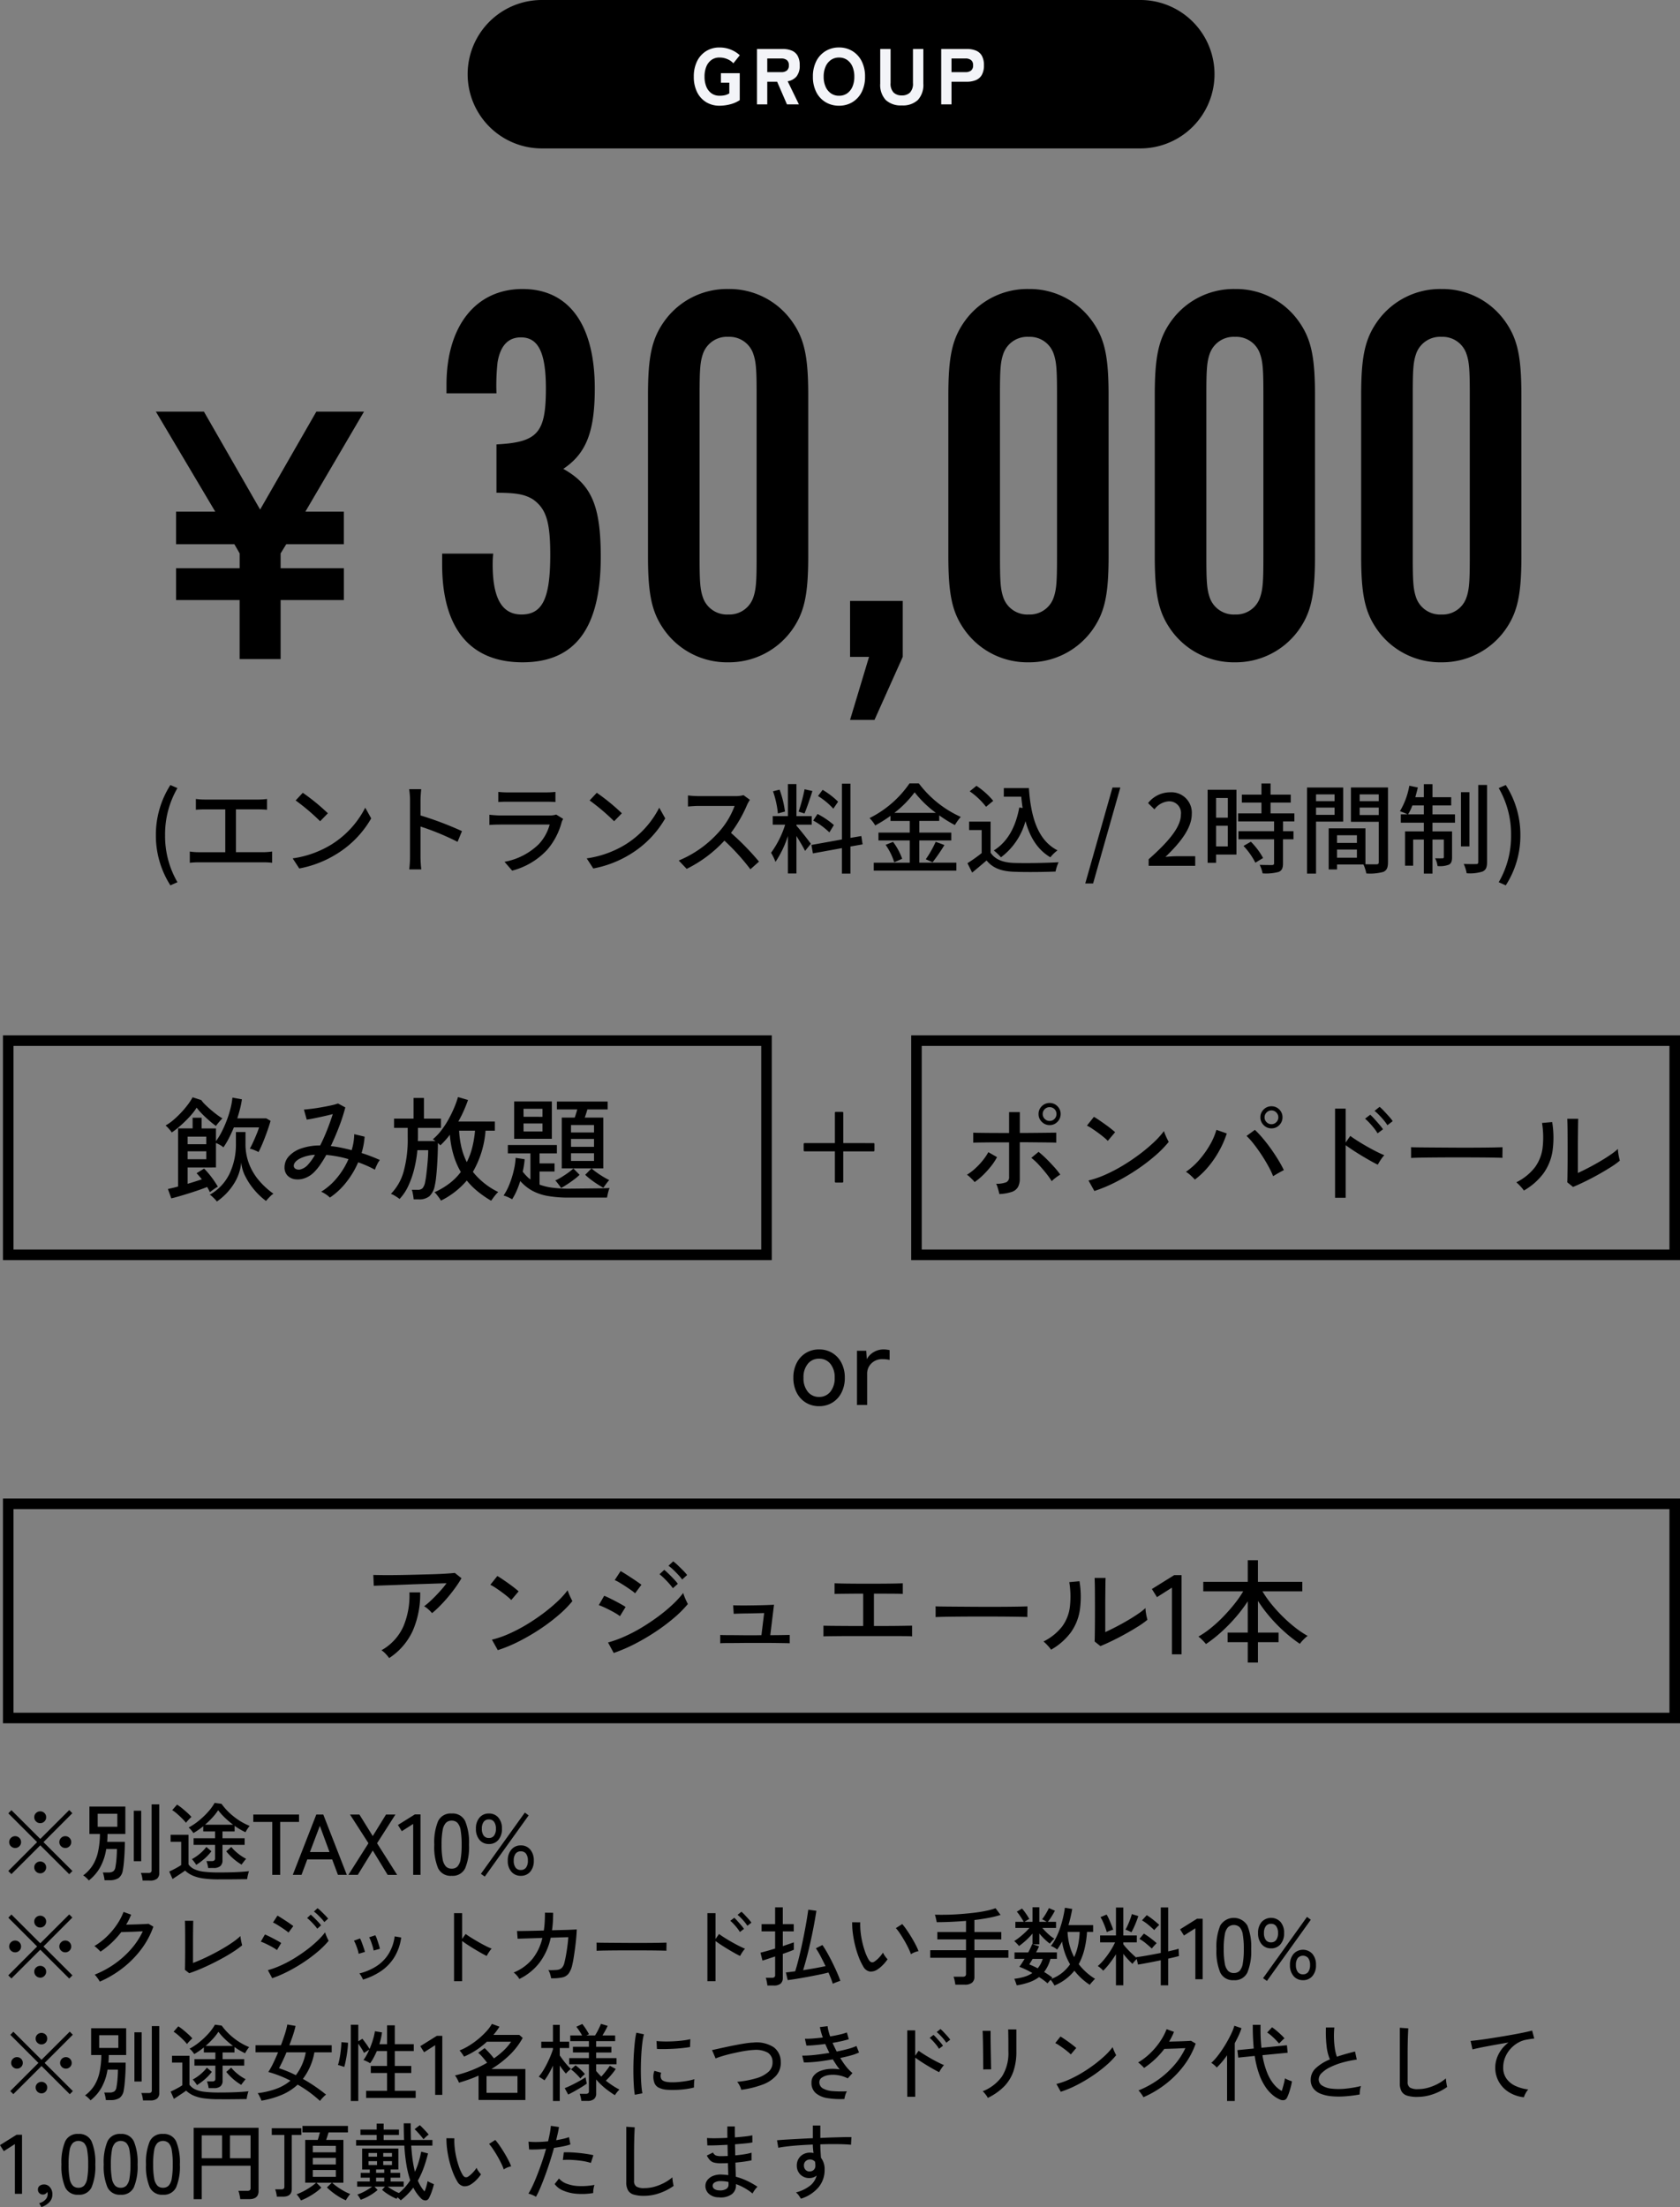
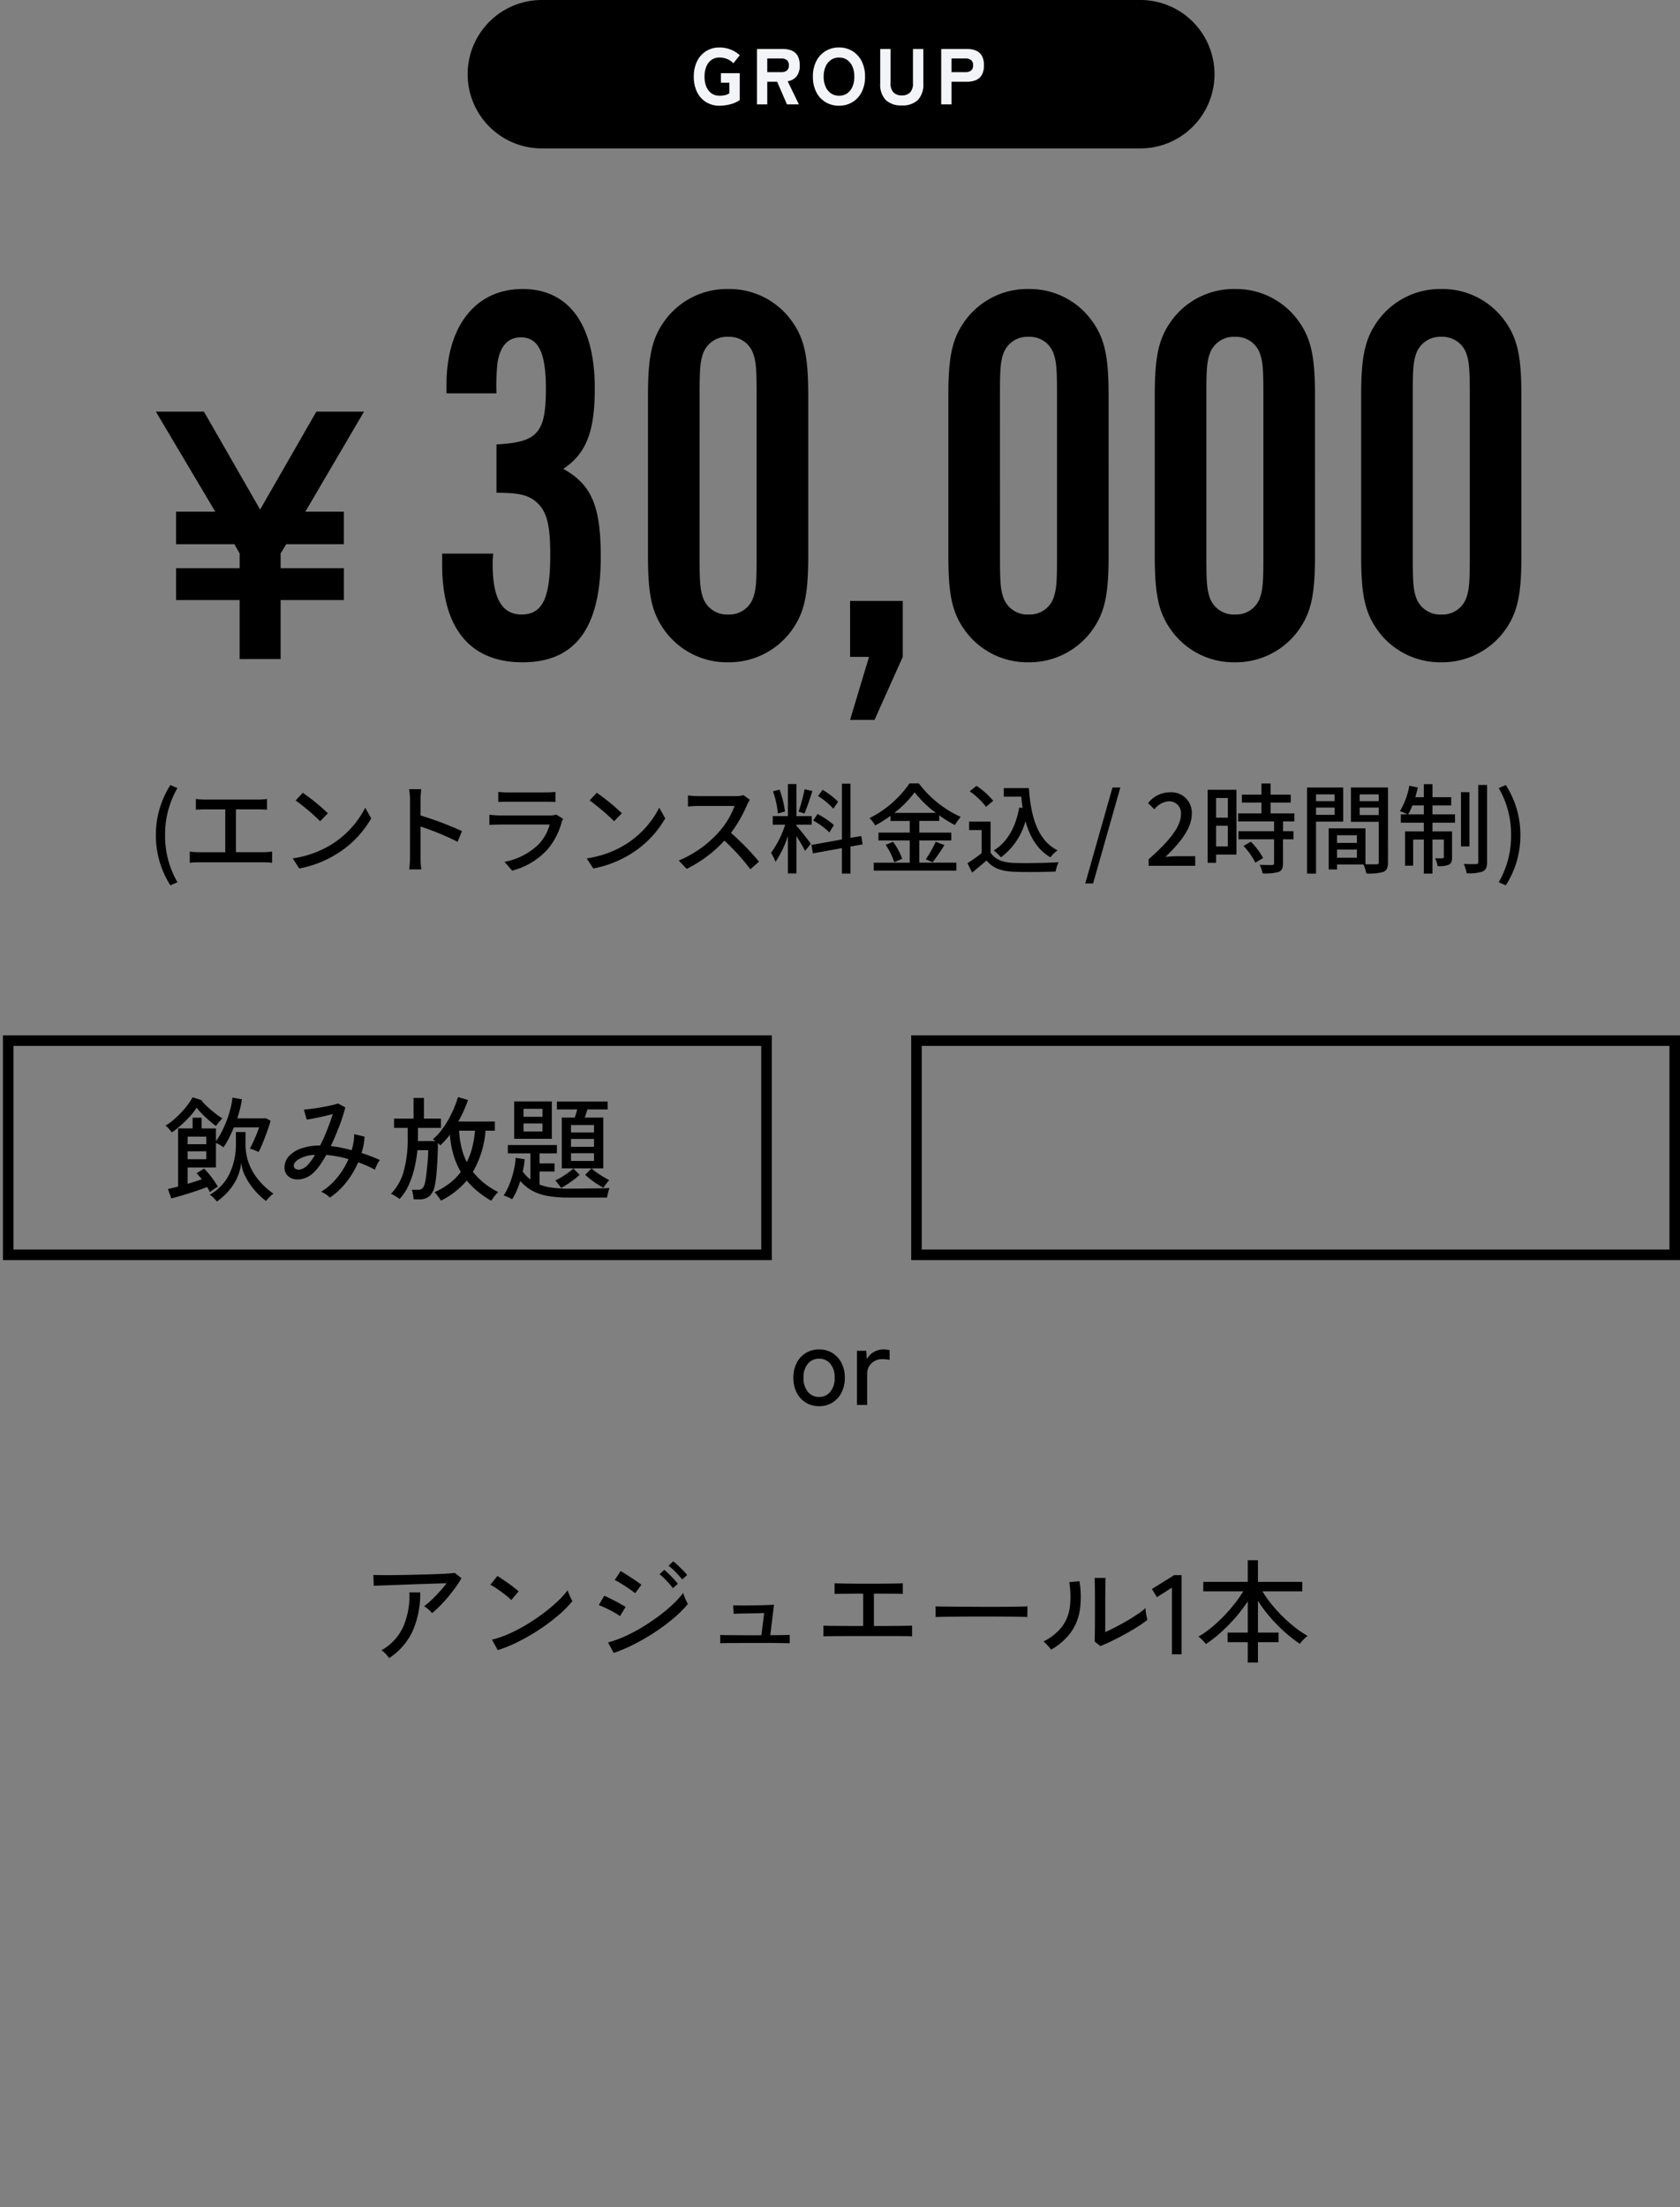
<svg xmlns="http://www.w3.org/2000/svg" width="318.58" height="418.377" viewBox="0 0 318.58 418.377">
  <rect x="0" y="0" width="318.58" height="418.377" fill="#808080" stroke="none" />
  <g id="グループ_616" data-name="グループ 616" transform="translate(-5825.438 -4958)">
-     <path id="パス_467" data-name="パス 467" d="M13.333,18.977l-5.356-5.34-5.34,5.324-.59-.574,5.34-5.34L2.063,7.723l.574-.59,5.34,5.324,5.356-5.34.574.59-5.34,5.34,5.356,5.34ZM7.961,9.54a1.07,1.07,0,0,1-.773-.319,1.049,1.049,0,0,1-.327-.781,1.024,1.024,0,0,1,.327-.773,1.127,1.127,0,0,1,1.554,0,1.036,1.036,0,0,1,.319.773,1.089,1.089,0,0,1-1.1,1.1ZM3.322,14.131a1.07,1.07,0,0,1-.773-.319,1.031,1.031,0,0,1-.327-.765,1.049,1.049,0,0,1,.327-.781,1.106,1.106,0,0,1,1.554,0,1.062,1.062,0,0,1,.319.781,1.044,1.044,0,0,1-.319.765A1.062,1.062,0,0,1,3.322,14.131Zm9.277,0a1.07,1.07,0,0,1-.773-.319,1.031,1.031,0,0,1-.327-.765,1.049,1.049,0,0,1,.327-.781,1.1,1.1,0,0,1,1.873.781,1.044,1.044,0,0,1-.319.765A1.062,1.062,0,0,1,12.6,14.131ZM7.961,18.818a1.116,1.116,0,0,1-1.1-1.1,1.024,1.024,0,0,1,.327-.773,1.127,1.127,0,0,1,1.554,0,1.036,1.036,0,0,1,.319.773,1.07,1.07,0,0,1-.319.773A1.049,1.049,0,0,1,7.961,18.818Zm9.309,1.323a3.184,3.184,0,0,0-.287-.319q-.191-.191-.4-.367a1.412,1.412,0,0,0-.367-.239,7.084,7.084,0,0,0,1.738-1.833,7.774,7.774,0,0,0,1-2.463,16.067,16.067,0,0,0,.367-3.371H17.382V6.48h6.647v5.069h-3.3q0,.383-.016.749t-.048.7h3.268q0,.94-.048,1.921t-.128,1.849q-.08.869-.191,1.459a2.177,2.177,0,0,1-.8,1.467,3.043,3.043,0,0,1-1.706.4h-.877a6.467,6.467,0,0,0-.135-.773,5.319,5.319,0,0,0-.183-.662h.972a1.642,1.642,0,0,0,.94-.207,1.176,1.176,0,0,0,.4-.749,15.183,15.183,0,0,0,.215-1.7q.072-.948.072-1.682H20.49a10.148,10.148,0,0,1-1.172,3.467A8.253,8.253,0,0,1,17.27,20.141Zm9.947.016a4.778,4.778,0,0,0-.112-.725,3.364,3.364,0,0,0-.207-.677h1.387a.758.758,0,0,0,.462-.112.5.5,0,0,0,.143-.414V6.065h1.419V18.706a1.362,1.362,0,0,1-.414,1.1,1.973,1.973,0,0,1-1.291.351ZM25.591,16.57V7.245h1.371V16.57Zm-6.679-6.36h3.634V7.8H18.912Zm20.755,7.62a5.166,5.166,0,0,0-.128-.67,4.149,4.149,0,0,0-.191-.606h.988a.715.715,0,0,0,.47-.12.544.544,0,0,0,.135-.422V13.557H36.972V12.33h3.969V11.071H38.758v-.956a15.077,15.077,0,0,1-1.817,1.259,5.937,5.937,0,0,0-.422-.558,2.468,2.468,0,0,0-.47-.462,11.858,11.858,0,0,0,1.881-1.259,14.8,14.8,0,0,0,1.7-1.61,9.443,9.443,0,0,0,1.235-1.69l1.275.175a11.784,11.784,0,0,0,2.3,2.375,11.769,11.769,0,0,0,2.917,1.706,2.933,2.933,0,0,0-.263.327q-.167.231-.311.47t-.207.367a13.028,13.028,0,0,1-2.009-1.18v1.036H42.313V12.33h4.1v1.227h-4.1v2.837a1.37,1.37,0,0,1-.4,1.084,1.848,1.848,0,0,1-1.243.351Zm1.929,2.1a20.081,20.081,0,0,1-2.806-.167,7.6,7.6,0,0,1-1.977-.526,4.943,4.943,0,0,1-1.419-.933q-.271.207-.7.494t-.869.574q-.438.287-.741.494l-.622-1.387q.271-.112.693-.327T34,17.7q.422-.239.677-.414v-4.3H32.716V11.692h3.316v5.484a2.758,2.758,0,0,0,1.084.885,5.866,5.866,0,0,0,1.785.462,22.551,22.551,0,0,0,2.694.135q1.929,0,3.308-.064t2.319-.175a3.541,3.541,0,0,0-.128.406q-.08.295-.143.6a4.4,4.4,0,0,0-.08.478q-.4,0-1.028.008l-1.363.016q-.733.008-1.482.008Zm-2.5-10.106h5.181a17.638,17.638,0,0,1-1.514-1.291,11.34,11.34,0,0,1-1.243-1.387A10.537,10.537,0,0,1,40.44,8.52,16.5,16.5,0,0,1,39.093,9.827ZM35.57,9.477a9.177,9.177,0,0,0-.733-.813q-.446-.446-.925-.861a6.955,6.955,0,0,0-.893-.67l.893-1.02a8.9,8.9,0,0,1,.917.662q.5.406.98.845a9.3,9.3,0,0,1,.765.773q-.1.08-.311.295t-.414.438A2.874,2.874,0,0,0,35.57,9.477Zm10.282,7.731A9.927,9.927,0,0,1,44.313,16.1a10.275,10.275,0,0,1-1.3-1.347l.925-.813a8.447,8.447,0,0,0,1.243,1.211,8.8,8.8,0,0,0,1.514.988,2.369,2.369,0,0,0-.287.319q-.175.223-.335.43A3.129,3.129,0,0,0,45.851,17.208Zm-8.4.048a1.844,1.844,0,0,0-.2-.319q-.151-.207-.319-.422a1.7,1.7,0,0,0-.295-.311,8.631,8.631,0,0,0,1.474-1,7.724,7.724,0,0,0,1.219-1.259l.94.8a9.344,9.344,0,0,1-1.283,1.371A11.448,11.448,0,0,1,37.451,17.256Zm23.337,3a23.718,23.718,0,0,0-2.04-1.674,22.1,22.1,0,0,0-2.2-1.419,10.347,10.347,0,0,1-2.957,1.913A17.056,17.056,0,0,1,49.677,20.2a2.893,2.893,0,0,0-.175-.446q-.128-.271-.271-.55a2.084,2.084,0,0,0-.271-.422,15.738,15.738,0,0,0,3.555-.837,8.818,8.818,0,0,0,2.662-1.538,22.037,22.037,0,0,0-4.192-1.642,14.068,14.068,0,0,0,.925-1.658q.478-.988.925-2.072H48.561V9.7h4.814q.446-1.164.773-2.208a13.061,13.061,0,0,0,.438-1.73l1.562.271a15.54,15.54,0,0,1-.478,1.722q-.319.956-.7,1.945H63v1.339H59.72a11.521,11.521,0,0,1-2.184,5.037q1.18.654,2.287,1.411t2.112,1.57a2.939,2.939,0,0,0-.375.319q-.231.223-.446.462A3.292,3.292,0,0,0,60.788,20.252ZM56.2,15.375a9.9,9.9,0,0,0,1.881-4.336h-3.65q-.367.877-.733,1.65t-.685,1.363q.765.255,1.57.582T56.2,15.375Zm10.425,4.894V5.81h1.419v3.14l.781-.478q.351.446.749,1a9.386,9.386,0,0,1,.606.94,15.858,15.858,0,0,0,.638-1.745A12,12,0,0,0,71.2,7.038l1.339.223a10.761,10.761,0,0,1-.191,1.108q-.128.566-.3,1.124h1.451V5.922h1.467V9.493h3.6V10.8h-3.6v2.821h3.124V14.96H74.959V18.34h3.969v1.339h-9.4V18.34h3.969V14.96H70.416V13.621h3.077V10.8H71.563q-.287.654-.606,1.251a7.916,7.916,0,0,1-.67,1.06,2.765,2.765,0,0,0-.375-.223q-.247-.128-.494-.239a1.994,1.994,0,0,0-.406-.143,6.331,6.331,0,0,0,.582-.893q.279-.51.534-1.084l-1,.622a8.776,8.776,0,0,0-.486-.861q-.311-.494-.6-.893V20.268Zm-1.243-6.456q-.112-.048-.359-.128l-.478-.151a2.252,2.252,0,0,0-.359-.088,7,7,0,0,0,.247-.917q.12-.566.207-1.2t.143-1.227q.056-.59.056-.988l1.259.112q-.016.542-.088,1.2t-.183,1.331q-.112.67-.231,1.211T65.379,13.813ZM82.626,19.1V9.684l-2.1,1.339L79.8,9.875l3.14-1.961h1.036V19.1Zm8.225.972V15.454q-.893.4-1.833.733t-1.881.606a4.444,4.444,0,0,0-.2-.446q-.135-.271-.287-.534a1.918,1.918,0,0,0-.279-.391,22.283,22.283,0,0,0,3.156-.98,21.012,21.012,0,0,0,2.949-1.427q-.335-.446-.813-1a8.131,8.131,0,0,0-.877-.885L92,10.242q.383.351.893.909t.877,1.036a14.61,14.61,0,0,0,1.857-1.506,9.793,9.793,0,0,0,1.395-1.65H92.43a15.043,15.043,0,0,1-2.024,1.586,15.341,15.341,0,0,1-2.3,1.235q-.064-.112-.231-.351t-.343-.478a1.645,1.645,0,0,0-.3-.335,10.633,10.633,0,0,0,1.761-.877,15.321,15.321,0,0,0,1.777-1.267,15.141,15.141,0,0,0,1.546-1.459,7.8,7.8,0,0,0,1.068-1.435l1.435.526q-.255.414-.542.8t-.606.757h4.91l.638.574a13.5,13.5,0,0,1-2.543,3.3A19.469,19.469,0,0,1,93.29,14.2h6.44v5.882Zm1.514-1.355h5.866V15.55H92.366Zm17.981,1.53a6,6,0,0,0-.128-.693,4.706,4.706,0,0,0-.191-.646h1.148a.758.758,0,0,0,.462-.112.5.5,0,0,0,.143-.414V13.3h-3.746V12.139h3.746V11.071h-3.029V9.987h3.029V8.919h-3.539V7.835h2.248q-.223-.4-.526-.853t-.574-.789l1.132-.526a9.931,9.931,0,0,1,.685.948q.367.566.59,1l-.494.223h1.642a11.516,11.516,0,0,0,.638-1.14q.319-.646.478-1.06l1.275.383q-.175.4-.446.893t-.542.925h2.407V8.919h-3.6V9.987h2.885v1.084h-2.885v1.068h3.858V13.3h-3.858v1.275q.207.255.454.526t.518.542q.414-.446.869-1.028t.757-1.028l1.116.606a13.414,13.414,0,0,1-.893,1.172,12.574,12.574,0,0,1-.988,1.044q.622.494,1.283.933a12.392,12.392,0,0,0,1.3.757,3.5,3.5,0,0,0-.462.5,4.865,4.865,0,0,0-.4.566q-.622-.383-1.291-.877a14.271,14.271,0,0,1-1.259-1.044,10.659,10.659,0,0,1-1-1.06V18.8a1.362,1.362,0,0,1-.414,1.1,1.915,1.915,0,0,1-1.259.351Zm-5.388.016v-6.7q-.367.8-.781,1.522a11.409,11.409,0,0,1-.829,1.267,3.2,3.2,0,0,0-.319-.231q-.207-.135-.422-.271t-.343-.2a8.218,8.218,0,0,0,.789-1.076q.406-.646.773-1.379t.662-1.443q.295-.709.47-1.283v-.255h-2.216V9.03h2.216v-3.2h1.291v3.2h1.785v1.2H106.25v1.4q.239.351.6.837t.765.948a7.965,7.965,0,0,0,.757.765q-.112.08-.311.255t-.375.351q-.175.175-.271.287-.255-.287-.566-.693t-.6-.837v6.727Zm2.885-1.227-.654-1.211q.558-.207,1.291-.566t1.459-.765q.725-.406,1.2-.725.016.1.064.359t.1.51q.056.247.072.327-.446.335-1.092.725T109,18.443Q108.354,18.8,107.844,19.041Zm2.327-3.029a11.324,11.324,0,0,0-.837-.909,9.874,9.874,0,0,0-.948-.829l.861-.765q.287.207.63.51t.646.606a6.768,6.768,0,0,1,.494.542q-.08.064-.255.223t-.343.327A1.761,1.761,0,0,0,110.171,16.012Zm10.314,3.077a14.694,14.694,0,0,1-.175-1.538q-.064-.917-.088-2.009t0-2.256q.024-1.164.1-2.279t.183-2.064a14.347,14.347,0,0,1,.271-1.618l1.435.3a11.157,11.157,0,0,0-.279,1.475q-.12.9-.191,1.977t-.1,2.216q-.024,1.14,0,2.2t.1,1.921a12.245,12.245,0,0,0,.183,1.4Zm6.265-.94A4.251,4.251,0,0,1,125,17.726a1.664,1.664,0,0,1-.861-1.076,3.328,3.328,0,0,1,.048-2.1l1.291.351a1.965,1.965,0,0,0-.1.646,1.22,1.22,0,0,0,.12.518q.255.542,1.53.638a10.835,10.835,0,0,0,1.594-.024q.877-.072,1.722-.215a10.992,10.992,0,0,0,1.451-.335,4.253,4.253,0,0,0-.056.47q-.024.311-.032.622t-.008.486a13.289,13.289,0,0,1-1.682.319q-.885.112-1.722.135T126.75,18.148ZM124.677,10.4l-.08-1.5q.59.064,1.435.08t1.769-.032q.925-.048,1.769-.151a12.755,12.755,0,0,0,1.435-.247l-.048,1.482q-.622.112-1.451.2t-1.722.135q-.893.048-1.706.056T124.677,10.4Zm15.988,7.747a3.23,3.23,0,0,0-.3-.789,3.167,3.167,0,0,0-.478-.725,19.433,19.433,0,0,0,3.579-.662,5.86,5.86,0,0,0,2.351-1.227,2.337,2.337,0,0,0,.781-1.889,2.03,2.03,0,0,0-.94-1.777,4.777,4.777,0,0,0-2.646-.486,11.757,11.757,0,0,0-1.227.12q-.733.1-1.562.271t-1.658.367q-.829.2-1.554.422t-1.219.43a1.524,1.524,0,0,0-.1-.263q-.1-.231-.223-.526l-.231-.534a.855.855,0,0,0-.135-.255l1.251-.279q.757-.167,1.658-.359t1.817-.367q.917-.175,1.73-.295a12.087,12.087,0,0,1,1.4-.135,5.951,5.951,0,0,1,3.85.877,3.389,3.389,0,0,1,1.347,2.726,3.681,3.681,0,0,1-.885,2.686,6.479,6.479,0,0,1-2.654,1.714A18.911,18.911,0,0,1,140.666,18.148Zm19.559,1.738A15.027,15.027,0,0,1,157,19.718a4.441,4.441,0,0,1-2.216-.956,2.526,2.526,0,0,1-.8-2,2.021,2.021,0,0,1,.446-1.315,2.959,2.959,0,0,1,1.2-.861,5.768,5.768,0,0,1,1.722-.391,8.361,8.361,0,0,1,1.985.08,9.214,9.214,0,0,1-.669-.9q-.319-.486-.638-1-1.02.175-2.04.319t-1.913.207q-.893.064-1.53.064l-.319-1.307q.59.016,1.411-.04t1.785-.183q.964-.128,1.953-.287-.207-.414-.406-.845t-.375-.845q-.988.128-1.929.215t-1.642.088l-.287-1.291a15.268,15.268,0,0,0,1.562-.056q.893-.072,1.833-.183a13.313,13.313,0,0,1-.558-1.977l1.467-.175a5.518,5.518,0,0,0,.159.885q.128.5.319,1.06.956-.159,1.793-.351a10.51,10.51,0,0,0,1.379-.4l.367,1.275q-.526.175-1.331.359t-1.745.343q.175.4.375.813t.406.829q1.211-.239,2.216-.518a9.552,9.552,0,0,0,1.53-.534L163,11.071a8.939,8.939,0,0,1-1.49.542q-.948.271-2.064.494a13.481,13.481,0,0,0,1.1,1.618,8.266,8.266,0,0,0,1.211,1.251l-.893,1a6.4,6.4,0,0,0-1.937-.614,5.587,5.587,0,0,0-1.738,0,2.957,2.957,0,0,0-1.243.478,1.01,1.01,0,0,0-.47.837,1.322,1.322,0,0,0,.7,1.219,4.5,4.5,0,0,0,1.889.5,21.377,21.377,0,0,0,2.638.032,3.2,3.2,0,0,0-.311.733A4.375,4.375,0,0,0,160.225,19.886Zm11.924-.414V6.878h1.5v4.8l.654-.94q.383.287,1,.677t1.315.789q.7.4,1.363.733t1.14.526a2.384,2.384,0,0,0-.319.375q-.191.263-.359.534t-.247.43q-.43-.207-1.028-.542t-1.259-.733q-.662-.4-1.251-.789t-1-.693v7.428Zm7.4-10.25a6.4,6.4,0,0,0-.526-.717q-.319-.383-.662-.733a6.376,6.376,0,0,0-.63-.574l.717-.574a6.55,6.55,0,0,1,.614.59q.359.383.709.773a5.609,5.609,0,0,1,.526.662Zm-1.387,1.148a5.834,5.834,0,0,0-.5-.725q-.311-.391-.646-.749a6.986,6.986,0,0,0-.622-.6l.733-.558a7.044,7.044,0,0,1,.59.6q.351.391.693.789a6.511,6.511,0,0,1,.518.67Zm9.261,9.309a2.114,2.114,0,0,0-.239-.406q-.175-.247-.375-.486a2.632,2.632,0,0,0-.359-.367,8.119,8.119,0,0,0,3.674-2.829,8.264,8.264,0,0,0,1.2-4.71V9.524q0-.526-.008-1.132T191.3,7.317q-.008-.47-.024-.614h1.562v4.176a11.375,11.375,0,0,1-.582,3.818,7.654,7.654,0,0,1-1.777,2.845A11.309,11.309,0,0,1,187.419,19.679Zm-.877-5.4a6.058,6.058,0,0,0,.008-.638q-.008-.542-.016-1.339t-.016-1.682q-.008-.885-.024-1.682T186.463,7.6q-.016-.542-.032-.638h1.514v.654q0,.542.008,1.315t.024,1.642q.016.869.032,1.658t.024,1.339q.008.55.024.693Zm14.713,4.24-.829-1.482a13.9,13.9,0,0,0,2.375-.821,22.228,22.228,0,0,0,2.463-1.283,27.554,27.554,0,0,0,2.335-1.57,23.943,23.943,0,0,0,2.016-1.682,12.071,12.071,0,0,0,1.475-1.626,4.507,4.507,0,0,0,.175.486q.128.311.271.606t.223.438a15.308,15.308,0,0,1-1.945,1.977,26.373,26.373,0,0,1-2.6,1.969,29.125,29.125,0,0,1-2.949,1.73A20.447,20.447,0,0,1,201.256,18.515Zm1.9-7.078a5.885,5.885,0,0,0-.55-.5q-.375-.311-.821-.638t-.869-.606a5.156,5.156,0,0,0-.709-.406l.988-1.243q.287.159.709.446t.869.606q.446.319.829.622t.59.494Zm13.773,8.114a2.968,2.968,0,0,0-.255-.43q-.175-.255-.359-.494a2.681,2.681,0,0,0-.327-.367,17.865,17.865,0,0,0,3.682-1.993,17.1,17.1,0,0,0,3.069-2.758,13.8,13.8,0,0,0,2.144-3.268q-.494.016-1.092.048t-1.18.048q-.582.016-1.036.032t-.677.016A15.932,15.932,0,0,1,217.053,14a3.058,3.058,0,0,0-.311-.335q-.215-.207-.438-.406a2.671,2.671,0,0,0-.383-.295,12.256,12.256,0,0,0,2.264-1.722,13.755,13.755,0,0,0,1.881-2.216,11.446,11.446,0,0,0,1.259-2.375l1.4.51q-.191.478-.422.94t-.5.909q.526-.016,1.172-.032t1.267-.04q.622-.024,1.092-.048t.614-.04l.893.526a15.327,15.327,0,0,1-2.216,4.145,18.28,18.28,0,0,1-3.419,3.483A19.62,19.62,0,0,1,216.925,19.551Zm25.872.43a5.839,5.839,0,0,1-1.3-.8,7.073,7.073,0,0,1-1.371-1.5,10.7,10.7,0,0,1-1.227-2.423,17.947,17.947,0,0,1-.869-3.539l-3.124.319-.159-1.419,3.092-.3q-.064-.781-.112-1.642t-.064-1.8V5.826h1.467V6.862q0,.925.048,1.745t.128,1.57l4.83-.478.143,1.419-4.782.462a14.97,14.97,0,0,0,.948,3.459,8.032,8.032,0,0,0,1.315,2.168,5.345,5.345,0,0,0,1.4,1.164q.175-.558.359-1.259a10.757,10.757,0,0,0,.247-1.148,2.524,2.524,0,0,0,.367.2q.255.12.534.223t.422.151a10.47,10.47,0,0,1-.239,1.124q-.159.6-.343,1.124a6.513,6.513,0,0,1-.359.861.818.818,0,0,1-.55.454A1.383,1.383,0,0,1,242.8,19.981Zm-10.011.287V11.6a15.438,15.438,0,0,1-1.961,2.327,3.561,3.561,0,0,0-.47-.478,3.9,3.9,0,0,0-.566-.414,8.85,8.85,0,0,0,1.02-1.076,18.115,18.115,0,0,0,1.076-1.467q.534-.8,1-1.634t.8-1.57A8.49,8.49,0,0,0,234.173,6l1.355.462a10.937,10.937,0,0,1-.542,1.387q-.335.717-.733,1.451V20.268Zm9.867-10.9q-.3-.351-.7-.757t-.813-.765a6.022,6.022,0,0,0-.749-.566l.925-.988a8.585,8.585,0,0,1,.829.63q.462.391.885.789a6.391,6.391,0,0,1,.646.685,2.271,2.271,0,0,0-.335.279q-.207.2-.406.4T242.653,9.365Zm15.287,9.66a26.676,26.676,0,0,1-2.79.351,15.426,15.426,0,0,1-2.535-.016,7.433,7.433,0,0,1-2.072-.47,3.226,3.226,0,0,1-1.395-1.012,2.642,2.642,0,0,1-.5-1.658,2.951,2.951,0,0,1,1-2.216,8.67,8.67,0,0,1,2.638-1.626,8.829,8.829,0,0,1-.622-2.495,23.269,23.269,0,0,1-.128-3.563h1.594a16.01,16.01,0,0,0-.072,1.985,15.311,15.311,0,0,0,.167,1.977,8.376,8.376,0,0,0,.383,1.586q.8-.271,1.666-.518t1.777-.47l.335,1.53a19.109,19.109,0,0,0-2.742.566,13.48,13.48,0,0,0-2.311.877,5.951,5.951,0,0,0-1.586,1.092,1.721,1.721,0,0,0-.582,1.2,1.366,1.366,0,0,0,.646,1.188,4.055,4.055,0,0,0,1.769.582,12.054,12.054,0,0,0,2.566.016,20.946,20.946,0,0,0,3.037-.51A3.748,3.748,0,0,0,258,18.2,6.492,6.492,0,0,0,257.94,19.025Zm10.951.462a6.6,6.6,0,0,1-1.921-.231,1.839,1.839,0,0,1-1.084-.8,3.041,3.041,0,0,1-.343-1.562V6.384l1.61.112q-.016.255-.048.893t-.048,1.4q-.016.59-.024,1.3t-.008,1.506v5.037a1.226,1.226,0,0,0,.438,1.084,2.768,2.768,0,0,0,1.506.3,7.134,7.134,0,0,0,1.977-.279A9.258,9.258,0,0,0,272.781,17a8.043,8.043,0,0,0,1.5-1.02q.016.207.056.542t.1.646q.056.311.088.438a10.4,10.4,0,0,1-2.63,1.355A8.9,8.9,0,0,1,268.891,19.487Zm20.2.064a6.686,6.686,0,0,1-2.829-.94,5.517,5.517,0,0,1-1.929-1.985,5.471,5.471,0,0,1-.422-4.368,6.086,6.086,0,0,1,.837-1.658,6.189,6.189,0,0,1,1.411-1.427q-.988.159-2.009.343t-1.961.359q-.94.175-1.69.335t-1.18.271l-.351-1.61q.526-.048,1.435-.159t2.048-.287q1.14-.175,2.351-.375t2.351-.406q1.14-.207,2.048-.4t1.435-.335l.4,1.514q-.223.016-.566.064t-.773.128a4.793,4.793,0,0,0-1.73.6,5.793,5.793,0,0,0-1.459,1.188,5.452,5.452,0,0,0-1,1.618,5.058,5.058,0,0,0-.359,1.889,3.533,3.533,0,0,0,.638,2.136,4.275,4.275,0,0,0,1.714,1.371,8.01,8.01,0,0,0,2.4.654,3.343,3.343,0,0,0-.51.741A3.189,3.189,0,0,0,289.088,19.551ZM2.923,37.858V28.437l-2.1,1.339L.1,28.629l3.14-1.961H4.278v11.19Zm5.021,2.519-.414-.749a2.335,2.335,0,0,0,1.18-.662,1.494,1.494,0,0,0,.43-1.028,1.154,1.154,0,0,0-.08-.446.922.922,0,0,1-.335.367A.869.869,0,0,1,8.248,38a.968.968,0,0,1-.677-.255.9.9,0,0,1-.279-.7.827.827,0,0,1,.319-.693,1.29,1.29,0,0,1,.765-.263,1.427,1.427,0,0,1,1.18.5,1.989,1.989,0,0,1,.478,1.379,2.075,2.075,0,0,1-.574,1.482A3.658,3.658,0,0,1,7.945,40.377Zm7.03-2.343a2.561,2.561,0,0,1-2.519-1.419,10.225,10.225,0,0,1-.7-4.336,10.282,10.282,0,0,1,.7-4.344,2.559,2.559,0,0,1,2.519-1.427,2.545,2.545,0,0,1,2.5,1.427,10.282,10.282,0,0,1,.7,4.344,10.225,10.225,0,0,1-.7,4.336A2.547,2.547,0,0,1,14.975,38.034Zm0-1.323a1.454,1.454,0,0,0,1.076-.406,2.63,2.63,0,0,0,.59-1.379,14.98,14.98,0,0,0,.183-2.646,15.1,15.1,0,0,0-.183-2.662,2.63,2.63,0,0,0-.59-1.379,1.617,1.617,0,0,0-2.144,0,2.629,2.629,0,0,0-.606,1.379,14.482,14.482,0,0,0-.191,2.662,14.369,14.369,0,0,0,.191,2.646,2.629,2.629,0,0,0,.606,1.379A1.461,1.461,0,0,0,14.975,36.711Zm8.018,1.323a2.561,2.561,0,0,1-2.519-1.419,10.225,10.225,0,0,1-.7-4.336,10.282,10.282,0,0,1,.7-4.344,2.559,2.559,0,0,1,2.519-1.427,2.545,2.545,0,0,1,2.5,1.427,10.282,10.282,0,0,1,.7,4.344,10.225,10.225,0,0,1-.7,4.336A2.547,2.547,0,0,1,22.993,38.034Zm0-1.323a1.454,1.454,0,0,0,1.076-.406,2.63,2.63,0,0,0,.59-1.379,14.98,14.98,0,0,0,.183-2.646,15.1,15.1,0,0,0-.183-2.662,2.63,2.63,0,0,0-.59-1.379,1.617,1.617,0,0,0-2.144,0,2.629,2.629,0,0,0-.606,1.379,14.482,14.482,0,0,0-.191,2.662,14.369,14.369,0,0,0,.191,2.646,2.629,2.629,0,0,0,.606,1.379A1.461,1.461,0,0,0,22.993,36.711Zm8.018,1.323a2.561,2.561,0,0,1-2.519-1.419,10.225,10.225,0,0,1-.7-4.336,10.282,10.282,0,0,1,.7-4.344,2.559,2.559,0,0,1,2.519-1.427,2.545,2.545,0,0,1,2.5,1.427,10.282,10.282,0,0,1,.7,4.344,10.225,10.225,0,0,1-.7,4.336A2.547,2.547,0,0,1,31.011,38.034Zm0-1.323a1.454,1.454,0,0,0,1.076-.406,2.63,2.63,0,0,0,.59-1.379,14.98,14.98,0,0,0,.183-2.646,15.1,15.1,0,0,0-.183-2.662,2.63,2.63,0,0,0-.59-1.379,1.617,1.617,0,0,0-2.144,0,2.629,2.629,0,0,0-.606,1.379,14.482,14.482,0,0,0-.191,2.662,14.369,14.369,0,0,0,.191,2.646,2.629,2.629,0,0,0,.606,1.379A1.461,1.461,0,0,0,31.011,36.711Zm5.818,2.168V25.345H49.135v12q0,1.53-1.8,1.53H45.66a5.03,5.03,0,0,0-.072-.51q-.056-.3-.128-.6a2.73,2.73,0,0,0-.151-.47h1.674a.831.831,0,0,0,.486-.112.529.529,0,0,0,.151-.446V32.534H38.359v6.344Zm6.886-7.763h3.905V26.78H43.715Zm-5.356,0h3.858V26.78H38.359Zm18.81,8a2.522,2.522,0,0,0-.215-.367q-.151-.223-.319-.454a2.11,2.11,0,0,0-.295-.343,8.584,8.584,0,0,0,.909-.375,11.73,11.73,0,0,0,1.068-.574q.542-.327,1-.654a5.721,5.721,0,0,0,.733-.6H57.982V27.64h2.375q.112-.319.215-.7t.2-.717H57.456V24.994H66.08v1.227H62.414q-.112.351-.231.733t-.231.685h3.268v8.114H63.083a8.812,8.812,0,0,0,.972.781,13.4,13.4,0,0,0,1.267.8,8.479,8.479,0,0,0,1.188.558q-.112.128-.279.359t-.319.462a2.833,2.833,0,0,0-.215.375,8.147,8.147,0,0,1-1.235-.622,13.687,13.687,0,0,1-1.283-.877,11.129,11.129,0,0,1-1.084-.94l.94-.893H60.1l.94.925a7.873,7.873,0,0,1-1.124.94,13.664,13.664,0,0,1-1.4.869A11.825,11.825,0,0,1,57.169,39.118ZM52.594,38.4a4.6,4.6,0,0,0-.112-.717,3.375,3.375,0,0,0-.207-.67h1.148a.758.758,0,0,0,.462-.112.5.5,0,0,0,.143-.414V26.7H51.638V25.425h5.611V26.7H55.432V36.966q0,1.435-1.674,1.435Zm6.823-3.762h4.368V33.347H59.417Zm0-2.343h4.368V31.052H59.417Zm0-2.3h4.368V28.772l-4.368-.016Zm16.674,9.1q-.1-.112-.263-.271a4,4,0,0,0-.359-.3q-.048.08-.088.151t-.072.135a10.951,10.951,0,0,1-1.459-.757,9.226,9.226,0,0,1-1.3-.948l.558-.606H71.117l.59.638a9.365,9.365,0,0,1-1.53,1.076,9.636,9.636,0,0,1-1.674.773,4.571,4.571,0,0,0-.287-.5A3.815,3.815,0,0,0,67.865,38a8.775,8.775,0,0,0,1.451-.638,10.651,10.651,0,0,0,1.355-.861H67.833v-.972h2.391V34.8H68.5v-.909h1.722v-.638H68.774V29.282h6.87v3.969H74.178v.638h1.8V34.8h-1.8v.733h2.471V36.5H73.62q.462.335,1.02.662a8.334,8.334,0,0,0,1.116.55,10.3,10.3,0,0,0,2.136-2.407,19.77,19.77,0,0,1-.7-2.837,32.717,32.717,0,0,1-.414-3.746h-9.15V27.656h3.905V26.7H68.455V25.68h3.077V24.548h1.323V25.68h2.9V26.7h-2.9v.956h3.874q-.032-.733-.048-1.514T76.664,24.5h1.323q0,1.69.048,3.156H82.1v1.068H78.083q.1,1.5.271,2.726a21.4,21.4,0,0,0,.43,2.232,13.069,13.069,0,0,0,.7-1.833q.287-.956.494-1.977l1.291.335a26.607,26.607,0,0,1-.837,2.766,16.072,16.072,0,0,1-1.092,2.383,8.261,8.261,0,0,0,.59,1.148,6.156,6.156,0,0,0,.685.909,9.35,9.35,0,0,0,.343-.988,9.709,9.709,0,0,0,.231-.972,2.632,2.632,0,0,0,.335.191q.223.112.47.223l.391.175A12.793,12.793,0,0,1,82,37.364a8.205,8.205,0,0,1-.542,1.275.767.767,0,0,1-.685.478,1.226,1.226,0,0,1-.845-.4,7.915,7.915,0,0,1-1.451-2.04,11.742,11.742,0,0,1-1.092,1.275A12.923,12.923,0,0,1,76.091,39.1Zm4.32-11.573q-.191-.271-.494-.63t-.622-.709a7.258,7.258,0,0,0-.574-.574l.988-.765q.255.223.574.558t.622.662q.3.327.494.566a2.7,2.7,0,0,0-.327.255q-.2.175-.383.351T80.41,27.529Zm-7.636,4.878h1.658v-.733H72.775Zm-2.79,0H71.6v-.733h-1.61Zm2.79-1.578h1.658v-.7H72.775Zm-1.355,4.7h1.546V34.8H71.42Zm-1.435-4.7H71.6v-.7h-1.61Zm1.435,3.061h1.546v-.638H71.42ZM89.353,36.1a2.165,2.165,0,0,1-1.339.327,1.726,1.726,0,0,1-1.2-.917,11.105,11.105,0,0,1-.845-1.761,18.026,18.026,0,0,1-.662-2.12A19.83,19.83,0,0,1,84.89,29.4a14.4,14.4,0,0,1-.128-2.08l1.5.016a12.533,12.533,0,0,0,.064,1.753,15.423,15.423,0,0,0,.311,1.881,16.756,16.756,0,0,0,.51,1.785,8.23,8.23,0,0,0,.662,1.467q.271.446.558.494a.75.75,0,0,0,.574-.159,5.08,5.08,0,0,0,.837-.741,5.735,5.735,0,0,0,.693-.885,3.076,3.076,0,0,0,.375.654,4.709,4.709,0,0,0,.47.574,6.744,6.744,0,0,1-.9,1.092A5.52,5.52,0,0,1,89.353,36.1Zm6.281-2.869a10.172,10.172,0,0,0-.462-1.1q-.319-.67-.733-1.387T93.6,29.4a8.679,8.679,0,0,0-.757-1l1.18-.749a11.82,11.82,0,0,1,.821,1.068q.454.654.9,1.395t.789,1.411a9.083,9.083,0,0,1,.5,1.132,3.556,3.556,0,0,0-.765.231A3.158,3.158,0,0,0,95.634,33.236Zm6.105,5.2a3.915,3.915,0,0,0-.693-.359,4.286,4.286,0,0,0-.741-.247,13.271,13.271,0,0,0,.837-1.57q.438-.948.885-2.1t.869-2.391q.422-1.243.757-2.439-.94.1-1.8.128t-1.419,0l-.112-1.482a12.917,12.917,0,0,0,1.666.064q.98-.016,2.048-.128.207-.861.343-1.61t.183-1.323l1.53.223q-.064.51-.207,1.148t-.319,1.355q.733-.128,1.363-.271A7.588,7.588,0,0,0,108,27.114l.271,1.387a11.723,11.723,0,0,1-1.339.351q-.829.175-1.769.3-.351,1.259-.773,2.582t-.885,2.582q-.462,1.259-.909,2.319A17.469,17.469,0,0,1,101.739,38.432Zm10.856-.717a12.906,12.906,0,0,1-3.188.135,7.992,7.992,0,0,1-2.535-.614,3.764,3.764,0,0,1-1.594-1.227l.829-1.052a3.488,3.488,0,0,0,1.482,1,7.421,7.421,0,0,0,2.311.438,13.109,13.109,0,0,0,2.933-.223,4.051,4.051,0,0,0-.183.773A3.945,3.945,0,0,0,112.594,37.715Zm-.446-5.707a10.022,10.022,0,0,0-1.682-.383q-.964-.143-1.929-.191a12.625,12.625,0,0,0-1.7.016L107.015,30q.558-.032,1.3,0t1.538.112q.8.08,1.522.191t1.251.239Zm10.058,6.233a6.6,6.6,0,0,1-1.921-.231,1.839,1.839,0,0,1-1.084-.8,3.041,3.041,0,0,1-.343-1.562v-10.5l1.61.112q-.016.255-.048.893t-.048,1.4q-.016.59-.024,1.3t-.008,1.506v5.037a1.226,1.226,0,0,0,.438,1.084,2.767,2.767,0,0,0,1.506.3,7.134,7.134,0,0,0,1.977-.279,9.257,9.257,0,0,0,1.833-.741,8.043,8.043,0,0,0,1.5-1.02q.016.207.056.542t.1.646q.056.311.088.438a10.4,10.4,0,0,1-2.63,1.355A8.9,8.9,0,0,1,122.207,38.241Zm14.2.287a2.769,2.769,0,0,1-1.9-.685,2.008,2.008,0,0,1-.638-1.53,1.805,1.805,0,0,1,.391-1.076,2.532,2.532,0,0,1,1.068-.773,3.9,3.9,0,0,1,1.634-.255q.319.016.63.04t.614.072l-.064-2.279q-.335.016-.67.024t-.67.008a4.913,4.913,0,0,1-1.291-.135,1.685,1.685,0,0,1-.781-.454,3.794,3.794,0,0,1-.59-.877l1.164-.574a1.2,1.2,0,0,0,.542.558,2.76,2.76,0,0,0,.988.128q.3,0,.622-.008t.654-.024q-.016-.526-.024-1.06t-.024-1.06q-1.164.064-2.2.1t-1.626.016l-.064-1.4q.542.048,1.6.04t2.272-.072q-.016-.558-.016-1.108V25.09h1.419v1q0,.518.016,1.076,1.068-.08,1.961-.183a11.391,11.391,0,0,0,1.339-.215l.016,1.355a13,13,0,0,1-1.339.183q-.893.088-1.961.167.032,1.068.048,2.1.94-.08,1.761-.215a10.147,10.147,0,0,0,1.331-.295v1.451q-.59.128-1.379.239t-1.682.191q.016.765.04,1.443t.04,1.235a12.413,12.413,0,0,1,2.176.8,15.09,15.09,0,0,1,1.937,1.108,2.272,2.272,0,0,0-.343.359,5.605,5.605,0,0,0-.367.51,3.436,3.436,0,0,0-.231.406,10.522,10.522,0,0,0-3.14-1.785v.191a2.107,2.107,0,0,1-.765,1.7A3.568,3.568,0,0,1,136.41,38.528Zm.048-1.323a2.238,2.238,0,0,0,1.387-.279.934.934,0,0,0,.414-.773v-.231q0-.135-.016-.311a7.02,7.02,0,0,0-.733-.12,6.636,6.636,0,0,0-.717-.04,2.13,2.13,0,0,0-1.156.255.736.736,0,0,0-.391.622.747.747,0,0,0,.3.6A1.549,1.549,0,0,0,136.457,37.2Zm15.526,1.578q-.143-.239-.383-.582a2.846,2.846,0,0,0-.558-.6,7.318,7.318,0,0,0,2.71-1.307,3.572,3.572,0,0,0,1.211-1.9,2.089,2.089,0,0,1-1.323.478,2.392,2.392,0,0,1-1.745-.646,2.333,2.333,0,0,1-.693-1.666,2.454,2.454,0,0,1,.3-1.283,2.324,2.324,0,0,1,.893-.893,2.594,2.594,0,0,1,1.307-.327q.175,0,.343.016a1.693,1.693,0,0,1,.327.064q-.048-.367-.088-.773t-.04-.837q-1.307.048-2.543.135t-2.272.207q-1.036.12-1.738.263l-.239-1.419q.638-.064,1.7-.128t2.383-.135q1.323-.072,2.71-.135V24.915h1.419v2.359q1.211-.064,2.335-.1l2.048-.056q.925-.024,1.514-.008l-.08,1.451q-.972-.1-2.527-.12t-3.292.04q0,.622.04,1.283t.088,1.267a3.526,3.526,0,0,1,.685,2.264,5.065,5.065,0,0,1-1.188,3.371A7.122,7.122,0,0,1,151.984,38.783Zm1.674-5.165a1.1,1.1,0,0,0,.773-.311,1.025,1.025,0,0,0,.295-.757q0-.175-.016-.367t-.048-.4a1.21,1.21,0,0,0-.94-.43,1.183,1.183,0,0,0-.837.319,1.033,1.033,0,0,0-.327.829,1.133,1.133,0,0,0,.3.813A1,1,0,0,0,153.657,33.618Z" transform="translate(5825.336 5336)" />
    <g id="グループ_530" data-name="グループ 530" transform="translate(-98.777)">
      <path id="パス_378" data-name="パス 378" d="M24.656,0V-11.189H12.6v-6.03h12.06v-2.814l-1.005-1.742H12.6v-6.164h7.437L8.777-46.9h9.112L28.542-28.341,39.2-46.9H48.24L37.118-27.939h7.3v6.164H33.5l-1.072,1.742v2.814H44.421v6.03H32.428V0Z" transform="translate(5945 5082.934)" />
      <path id="パス_379" data-name="パス 379" d="M14.523-31.106c3.811,0,5.356.309,6.9,1.236,2.472,1.751,3.3,4.12,3.3,10.506,0,8.24-1.442,11.33-5.459,11.33-3.708,0-5.459-3.09-5.459-9.476a18.7,18.7,0,0,1,.1-2.06H4.223v2.06c0,12.051,5.253,18.54,15.244,18.54S34.3-5.459,34.3-18.952c0-9.682-1.751-13.7-7.107-16.686,4.326-2.884,5.974-7,5.974-15.244,0-12.154-4.944-18.849-13.7-18.849-8.858,0-14.42,7-14.42,18.128v1.648h9.476a40.166,40.166,0,0,1,.206-5.871c.515-3.09,1.957-4.738,4.429-4.738,3.3,0,4.738,2.884,4.738,9.682,0,8.446-1.545,10.2-9.373,10.609ZM73.645-49.543c0-7.416-.721-10.815-3.193-14.214A14.544,14.544,0,0,0,58.5-69.731a14.6,14.6,0,0,0-12.051,5.974c-2.472,3.4-3.193,6.8-3.193,14.214v30.385c0,7.416.721,10.815,3.193,14.214A14.6,14.6,0,0,0,58.5,1.03,14.685,14.685,0,0,0,70.452-4.944c2.472-3.4,3.193-6.8,3.193-14.214Zm-20.6-.1c0-4.944.1-6.386.721-8.034A4.813,4.813,0,0,1,58.5-60.667a4.768,4.768,0,0,1,4.635,2.987c.618,1.648.721,3.09.721,8.034v30.591c0,4.944-.1,6.386-.721,8.034A4.768,4.768,0,0,1,58.5-8.034a4.813,4.813,0,0,1-4.738-2.987c-.618-1.648-.721-3.09-.721-8.034ZM91.567-10.609H81.576V0h3.6l-3.6,11.948h4.635L91.567,0ZM130.6-49.543c0-7.416-.721-10.815-3.193-14.214a14.544,14.544,0,0,0-11.948-5.974,14.6,14.6,0,0,0-12.051,5.974c-2.472,3.4-3.193,6.8-3.193,14.214v30.385c0,7.416.721,10.815,3.193,14.214A14.6,14.6,0,0,0,115.463,1.03a14.685,14.685,0,0,0,11.948-5.974c2.472-3.4,3.193-6.8,3.193-14.214Zm-20.6-.1c0-4.944.1-6.386.721-8.034a4.813,4.813,0,0,1,4.738-2.987A4.768,4.768,0,0,1,120.1-57.68c.618,1.648.721,3.09.721,8.034v30.591c0,4.944-.1,6.386-.721,8.034a4.768,4.768,0,0,1-4.635,2.987,4.813,4.813,0,0,1-4.738-2.987c-.618-1.648-.721-3.09-.721-8.034Zm59.74.1c0-7.416-.721-10.815-3.193-14.214A14.544,14.544,0,0,0,154.6-69.731a14.6,14.6,0,0,0-12.051,5.974c-2.472,3.4-3.193,6.8-3.193,14.214v30.385c0,7.416.721,10.815,3.193,14.214A14.6,14.6,0,0,0,154.6,1.03a14.685,14.685,0,0,0,11.948-5.974c2.472-3.4,3.193-6.8,3.193-14.214Zm-20.6-.1c0-4.944.1-6.386.721-8.034a4.813,4.813,0,0,1,4.738-2.987,4.768,4.768,0,0,1,4.635,2.987c.618,1.648.721,3.09.721,8.034v30.591c0,4.944-.1,6.386-.721,8.034A4.768,4.768,0,0,1,154.6-8.034a4.813,4.813,0,0,1-4.738-2.987c-.618-1.648-.721-3.09-.721-8.034Zm59.74.1c0-7.416-.721-10.815-3.193-14.214a14.544,14.544,0,0,0-11.948-5.974,14.6,14.6,0,0,0-12.051,5.974c-2.472,3.4-3.193,6.8-3.193,14.214v30.385c0,7.416.721,10.815,3.193,14.214A14.6,14.6,0,0,0,193.743,1.03a14.685,14.685,0,0,0,11.948-5.974c2.472-3.4,3.193-6.8,3.193-14.214Zm-20.6-.1c0-4.944.1-6.386.721-8.034a4.813,4.813,0,0,1,4.738-2.987,4.768,4.768,0,0,1,4.635,2.987c.618,1.648.721,3.09.721,8.034v30.591c0,4.944-.1,6.386-.721,8.034a4.768,4.768,0,0,1-4.635,2.987A4.813,4.813,0,0,1,189-11.021c-.618-1.648-.721-3.09-.721-8.034Z" transform="translate(6003.837 5082.516)" />
    </g>
    <g id="グループ_512" data-name="グループ 512" transform="translate(-699 -5968)">
      <path id="パス_103" data-name="パス 103" d="M340.473,28.135H226.744a14.068,14.068,0,0,1,0-28.135H340.473a14.068,14.068,0,0,1,0,28.135" transform="translate(6400.324 10926)" />
      <path id="パス_349" data-name="パス 349" d="M5.37.255A4.742,4.742,0,0,1,2.842-.42,4.614,4.614,0,0,1,1.118-2.333,6.418,6.418,0,0,1,.5-5.25a6.454,6.454,0,0,1,.623-2.933A4.665,4.665,0,0,1,2.842-10.1a4.7,4.7,0,0,1,2.528-.682,5.576,5.576,0,0,1,2.2.428,5.459,5.459,0,0,1,1.65,1.042L8-7.785A3.125,3.125,0,0,0,6.87-8.573a3.711,3.711,0,0,0-1.5-.307,2.542,2.542,0,0,0-1.523.457,2.878,2.878,0,0,0-.975,1.268,4.931,4.931,0,0,0-.337,1.9,4.887,4.887,0,0,0,.337,1.89,2.878,2.878,0,0,0,.975,1.267,2.542,2.542,0,0,0,1.523.458A4.1,4.1,0,0,0,6.5-1.763a2.78,2.78,0,0,0,.735-.323V-4.11H5.64v-1.8H9.21V-.8a5.935,5.935,0,0,1-1.777.78A7.971,7.971,0,0,1,5.37.255ZM12.48,0V-10.5h4.86a4.488,4.488,0,0,1,1.717.3,2.281,2.281,0,0,1,1.125.975,3.566,3.566,0,0,1,.4,1.815,3.2,3.2,0,0,1-.608,2.122A2.77,2.77,0,0,1,18.3-4.38L20.43,0H18.165l-1.86-4.29H14.43V0Zm1.95-6.105h2.64a1.706,1.706,0,0,0,1.065-.3,1.191,1.191,0,0,0,.39-1.005,1.172,1.172,0,0,0-.39-.99,1.706,1.706,0,0,0-1.065-.3H14.43ZM28.035.255a4.859,4.859,0,0,1-2.55-.675,4.664,4.664,0,0,1-1.763-1.913,6.292,6.292,0,0,1-.637-2.918,6.327,6.327,0,0,1,.637-2.933,4.715,4.715,0,0,1,1.763-1.92,4.818,4.818,0,0,1,2.55-.682,4.78,4.78,0,0,1,2.542.682,4.732,4.732,0,0,1,1.755,1.92A6.327,6.327,0,0,1,32.97-5.25a6.292,6.292,0,0,1-.638,2.918A4.68,4.68,0,0,1,30.577-.42,4.82,4.82,0,0,1,28.035.255Zm0-1.89a2.635,2.635,0,0,0,1.553-.458,2.936,2.936,0,0,0,1-1.267,4.7,4.7,0,0,0,.352-1.89,4.745,4.745,0,0,0-.352-1.9,2.936,2.936,0,0,0-1-1.268,2.635,2.635,0,0,0-1.553-.457,2.61,2.61,0,0,0-1.537.457,2.987,2.987,0,0,0-1.013,1.268,4.659,4.659,0,0,0-.36,1.9,4.618,4.618,0,0,0,.36,1.89A2.987,2.987,0,0,0,26.5-2.093,2.61,2.61,0,0,0,28.035-1.635ZM39.945.2A4.173,4.173,0,0,1,36.892-.833,4.194,4.194,0,0,1,35.85-3.945V-10.5h1.965v6.45a2.4,2.4,0,0,0,.577,1.815,2.182,2.182,0,0,0,1.553.54,2.155,2.155,0,0,0,1.545-.54,2.422,2.422,0,0,0,.57-1.815V-10.5h1.965v6.555A4.213,4.213,0,0,1,42.99-.833,4.147,4.147,0,0,1,39.945.2Zm7.47-.2V-10.5h4.86a4.488,4.488,0,0,1,1.717.3,2.281,2.281,0,0,1,1.125.975,3.566,3.566,0,0,1,.4,1.815,3.609,3.609,0,0,1-.4,1.822,2.31,2.31,0,0,1-1.125.99,4.391,4.391,0,0,1-1.717.308h-2.91V0Zm1.95-6.105h2.64a1.706,1.706,0,0,0,1.065-.3,1.191,1.191,0,0,0,.39-1.005,1.172,1.172,0,0,0-.39-.99,1.706,1.706,0,0,0-1.065-.3h-2.64Z" transform="translate(6655.505 10945.785)" fill="#f3f4f8" />
    </g>
    <g id="グループ_560" data-name="グループ 560" transform="translate(0)">
      <g id="グループ_517" data-name="グループ 517" transform="translate(5827 5243.065)">
-         <path id="パス_360" data-name="パス 360" d="M0,0H316.018V40.6H0Z" fill="none" stroke="#000" stroke-width="2" />
        <path id="パス_364" data-name="パス 364" d="M13.552-5.815a6.049,6.049,0,0,0-.687-.706,4.186,4.186,0,0,0-.816-.6,14.3,14.3,0,0,0,1.406-1.2q.762-.727,1.513-1.551A19.522,19.522,0,0,0,16.3-11.483q-.923.021-2.178.064t-2.661.086q-1.406.043-2.8.1t-2.629.1l-2.157.075q-.923.032-1.374.053l-.086-2.053q.644.021,1.878.032t2.79-.011q1.556-.021,3.209-.064t3.176-.086q1.524-.043,2.694-.118t1.706-.139l1.266,1.005a20.1,20.1,0,0,1-1.116,1.722q-.665.93-1.438,1.85T15.022-7.163A18.333,18.333,0,0,1,13.552-5.815ZM5.418,2.7a6.553,6.553,0,0,0-.644-.781,4,4,0,0,0-.816-.7A9.747,9.747,0,0,0,8.111-3.291,15,15,0,0,0,9.26-9.75H11.3A17.285,17.285,0,0,1,9.861-2.4,12.333,12.333,0,0,1,5.418,2.7Zm20.6-1.5L24.906-.789a18.767,18.767,0,0,0,3.2-1.1A29.966,29.966,0,0,0,31.42-3.612a37.1,37.1,0,0,0,3.144-2.107,32.211,32.211,0,0,0,2.715-2.256,16.217,16.217,0,0,0,1.985-2.182A6.031,6.031,0,0,0,39.5-9.5q.172.417.365.813t.3.588a20.575,20.575,0,0,1-2.618,2.652,35.5,35.5,0,0,1-3.5,2.641A39.245,39.245,0,0,1,30.078-.49,27.583,27.583,0,0,1,26.022,1.2Zm2.554-9.5a7.914,7.914,0,0,0-.74-.674q-.5-.417-1.105-.856t-1.17-.813a6.948,6.948,0,0,0-.955-.545l1.331-1.668q.386.214.955.6t1.17.813q.6.428,1.116.834t.794.663ZM48,1.735,46.927-.254a22.762,22.762,0,0,0,3.2-1.166A29.417,29.417,0,0,0,53.4-3.142q1.62-.984,3.1-2.085a30,30,0,0,0,2.683-2.235,17.954,17.954,0,0,0,2-2.182,6.1,6.1,0,0,0,.225.674q.161.417.354.823t.3.6a21.347,21.347,0,0,1-2.64,2.641,36.365,36.365,0,0,1-3.445,2.588,40.9,40.9,0,0,1-3.906,2.3A30.832,30.832,0,0,1,48,1.735ZM52.056-9.579a6.084,6.084,0,0,0-.73-.577q-.515-.364-1.116-.759t-1.148-.716a6.94,6.94,0,0,0-.869-.449l1.116-1.711q.386.214.944.567t1.148.738q.59.385,1.095.738t.762.545ZM49.18-5.238a6,6,0,0,0-.783-.535q-.5-.3-1.105-.61t-1.17-.567q-.569-.257-.955-.385L46.2-9.109q.429.171,1,.449t1.159.588q.59.31,1.105.6t.794.481Zm11.8-6.951a8.566,8.566,0,0,0-.762-.92q-.461-.492-.944-.952a7.236,7.236,0,0,0-.891-.738l.9-.834a8.056,8.056,0,0,1,.88.749q.515.492,1.009.995a9.021,9.021,0,0,1,.751.845Zm-1.76,1.647a10.2,10.2,0,0,0-.751-.93q-.451-.5-.923-.962a10.329,10.329,0,0,0-.859-.759l.9-.834q.343.278.848.77t.987,1.005a8.612,8.612,0,0,1,.74.877ZM68.2-.1V-1.687q.172.021.74.032t1.352.011q.783,0,1.642.011t1.653.011h1.352l1.073-.021.515-4.192q-.644.021-1.5.043t-1.738.032q-.88.011-1.556.032t-.977.043l-.107-1.625q.3.021,1.095.032t1.814,0q1.019-.011,2.028-.032t1.781-.053q.773-.032,1.03-.053l-.708,5.775q.837,0,1.631-.011t1.352-.021q.558-.011.708-.011V-.1q-.193-.021-.934-.032T78.692-.158q-1.009-.011-2.018-.011H73.7q-.762,0-1.653.011t-1.706.011q-.816,0-1.406.011T68.2-.1Zm19.574-1.3V-3.441q.343.021,1.406.032t2.651.021q1.588.011,3.477.011V-9.515q-1.288,0-2.457.011t-1.964.021q-.794.011-1.009.032v-2.032q.279.021,1.191.043t2.286.032q1.374.011,3,.011,1.61,0,2.983-.011t2.3-.032q.923-.021,1.18-.043v2.032q-.343-.043-1.835-.053t-3.638-.011v6.138q1.824,0,3.37-.011t2.576-.032q1.03-.021,1.288-.021v2.032q-.3-.043-1.459-.053T100.2-1.473H93.436q-1.417,0-2.618.011t-2.007.021Q88.006-1.431,87.77-1.409Zm21.27-3.657V-6.5a5.978,5.978,0,0,0-.021-.6q.537.021,1.61.032t2.5.021l3.026.021q1.6.011,3.2.011t3.016-.011q1.417-.011,2.49-.032t1.588-.043v.471q0,.385-.011.866a5.893,5.893,0,0,0,.011.674q-.665-.021-1.975-.043t-2.994-.032q-1.685-.011-3.509-.011t-3.563.011q-1.738.011-3.144.032T109.04-5.067ZM140.29.43l-1.095-.877q.021-.3.032-1.037t.021-1.711q.011-.973.011-2.021V-7.163q0-1.519-.011-2.994t-.054-2.331h2.082q-.021.406-.032,1.315t-.021,1.968q-.011,1.059-.011,1.957v5.026q.9-.406,2.017-.984t2.211-1.219q1.095-.642,2-1.262a11.626,11.626,0,0,0,1.4-1.091,5.83,5.83,0,0,0,.064.749q.064.471.161.888t.14.588a16.219,16.219,0,0,1-1.857,1.315q-1.148.716-2.447,1.433T142.371-.5Q141.148.088,140.29.43Zm-9.358.684A3.965,3.965,0,0,0,130.545.6Q130.288.3,130,.013a6.356,6.356,0,0,0-.5-.46,10.158,10.158,0,0,0,3.541-2.845,7.878,7.878,0,0,0,1.459-3.689,17.066,17.066,0,0,0-.107-4.716l1.932-.171a18.02,18.02,0,0,1,.075,5.422,9.827,9.827,0,0,1-1.706,4.267A12.056,12.056,0,0,1,130.932,1.115Zm22.922.877v-12.64l-2.833,1.8-.966-1.54,4.228-2.631h1.4V1.991Zm14.38,1.561V-.318h-3.82V-2.136h3.82V-8.061a27.319,27.319,0,0,1-2.264,3,31.227,31.227,0,0,1-2.758,2.823,25.719,25.719,0,0,1-2.9,2.278q-.15-.192-.419-.481t-.547-.545a4.052,4.052,0,0,0-.472-.385,17.158,17.158,0,0,0,2.393-1.647,26.482,26.482,0,0,0,2.35-2.16q1.138-1.176,2.114-2.406a20.614,20.614,0,0,0,1.642-2.363H159.8v-1.8h8.435v-4.106h1.932v4.106h8.413v1.8h-7.555a20.174,20.174,0,0,0,1.7,2.417,28.591,28.591,0,0,0,2.136,2.353,27.749,27.749,0,0,0,2.361,2.085,17.944,17.944,0,0,0,2.372,1.593,4.236,4.236,0,0,0-.494.406q-.3.278-.569.577a5.8,5.8,0,0,0-.419.513,26.226,26.226,0,0,1-2.973-2.331A29.871,29.871,0,0,1,172.4-5.141a26.933,26.933,0,0,1-2.232-3v6.01h3.906V-.318h-3.906V3.553Z" transform="translate(66.816 26.54)" />
      </g>
      <path id="パス_367" data-name="パス 367" d="M5.655,1.41A4.719,4.719,0,0,1,3.142.736,4.69,4.69,0,0,1,1.41-1.156,6.058,6.058,0,0,1,.779-3.98,5.993,5.993,0,0,1,1.41-6.792,4.707,4.707,0,0,1,3.142-8.674a4.719,4.719,0,0,1,2.513-.674,4.719,4.719,0,0,1,2.513.674A4.707,4.707,0,0,1,9.9-6.792a5.993,5.993,0,0,1,.631,2.812A6.058,6.058,0,0,1,9.9-1.156,4.69,4.69,0,0,1,8.168.736,4.719,4.719,0,0,1,5.655,1.41Zm0-1.754a2.659,2.659,0,0,0,2.128-.973A3.993,3.993,0,0,0,8.607-3.98a3.95,3.95,0,0,0-.823-2.652,2.671,2.671,0,0,0-2.128-.962,2.671,2.671,0,0,0-2.128.962A3.95,3.95,0,0,0,2.7-3.98a3.993,3.993,0,0,0,.823,2.663A2.659,2.659,0,0,0,5.655-.344Zm7.186,1.519V-9.091H14.6l.107,1.6A3.307,3.307,0,0,1,16-8.835a3.607,3.607,0,0,1,1.871-.513,4.543,4.543,0,0,1,.642.043q.3.043.513.086v1.861a4.205,4.205,0,0,0-.6-.107,6.8,6.8,0,0,0-.791-.043,2.864,2.864,0,0,0-2.032.781,2.668,2.668,0,0,0-.834,2.043v5.86Z" transform="translate(5975.108 5223.146)" />
      <g id="グループ_516" data-name="グループ 516" transform="translate(5827 5155.263)">
-         <path id="パス_356" data-name="パス 356" d="M13.994-8.073a.175.175,0,0,1,.2.2v1.164a.175.175,0,0,1-.2.2H8.274V-.792a.175.175,0,0,1-.2.2H6.887a.175.175,0,0,1-.2-.2V-6.513H.968a.175.175,0,0,1-.2-.2V-7.875a.175.175,0,0,1,.2-.2H6.689v-5.721a.175.175,0,0,1,.2-.2H8.076a.175.175,0,0,1,.2.2v5.721Z" transform="translate(150.07 27.5)" />
        <g id="グループ_515" data-name="グループ 515">
          <path id="パス_358" data-name="パス 358" d="M0,0H143.79V40.6H0Z" fill="none" stroke="#000" stroke-width="2" />
          <path id="パス_362" data-name="パス 362" d="M1.509,3.189.867,1.414q.385-.086.877-.2T2.792.944V-10.071H5.551V-12.1H7.262v2.032H9.978v2.417a12.807,12.807,0,0,0,1.08-1.764,20.865,20.865,0,0,0,.952-2.139,20.662,20.662,0,0,0,.716-2.256,13.328,13.328,0,0,0,.374-2.1l1.8.321a15.269,15.269,0,0,1-.342,1.743q-.235.93-.535,1.871h5.5l.813.471q-.235.834-.62,1.925t-.823,2.16q-.438,1.069-.845,1.839a2.711,2.711,0,0,0-.471-.246q-.321-.139-.642-.257a2.282,2.282,0,0,0-.535-.139q.321-.577.663-1.326T17.7-9.023a12.7,12.7,0,0,0,.449-1.24H13.379q-.449,1.069-.952,2.053A13.729,13.729,0,0,1,11.39-6.478a3.051,3.051,0,0,0-.652-.46,6.647,6.647,0,0,0-.759-.374v4.641H4.61V.43Q6.064,0,7.3-.425q-.257-.321-.513-.62T6.3-1.58l1.433-.877A16.937,16.937,0,0,1,9.176-.778,18.409,18.409,0,0,1,10.342.986a2.485,2.485,0,0,0-.471.267q-.3.2-.588.417l-.46.342q-.107-.235-.235-.481t-.278-.5q-.642.257-1.561.577t-1.914.631q-.995.31-1.882.567T1.509,3.189Zm8.641.6a2.955,2.955,0,0,0-.364-.438q-.257-.267-.524-.513A1.838,1.838,0,0,0,8.8,2.5a9.114,9.114,0,0,0,3.754-3.989,12.94,12.94,0,0,0,1.208-5.678V-9.387h1.818v2.224a10.419,10.419,0,0,0,.674,3.807A10.972,10.972,0,0,0,18.127-.211a15.048,15.048,0,0,0,2.759,2.524,2.132,2.132,0,0,0-.492.374q-.278.267-.535.545t-.385.449A13.151,13.151,0,0,1,17.3,1.639,12.955,12.955,0,0,1,15.571-.939a7.2,7.2,0,0,1-.8-2.673A9.1,9.1,0,0,1,13.358.462,11.56,11.56,0,0,1,10.149,3.788ZM1.594-9.3a3.077,3.077,0,0,0-.332-.46q-.225-.267-.46-.513a2.99,2.99,0,0,0-.385-.353,8.337,8.337,0,0,0,1.444-1.005,18.257,18.257,0,0,0,1.486-1.412,17.834,17.834,0,0,0,1.3-1.54,10.15,10.15,0,0,0,.9-1.39L7.2-15.44a5,5,0,0,0,.7.823q.481.481,1.08.995t1.187.952a10.517,10.517,0,0,0,1.037.7,4.674,4.674,0,0,0-.406.417q-.257.289-.481.567a4.91,4.91,0,0,0-.332.449q-.406-.278-.93-.716T7.989-12.2q-.535-.5-.984-.984a7.492,7.492,0,0,1-.684-.823,11.674,11.674,0,0,1-1.315,1.69,22.923,22.923,0,0,1-1.732,1.7A16.013,16.013,0,0,1,1.594-9.3ZM4.61-4.232H8.139v-1.5H4.61Zm0-2.845H8.139V-8.51H4.61ZM31.58,3.04a4.31,4.31,0,0,0-.749-.61,5.377,5.377,0,0,0-.9-.5A12.047,12.047,0,0,0,32.927-.7a14.688,14.688,0,0,0,2.182-3.55,20.816,20.816,0,0,0-2.149-.513Q31.9-4.959,30.9-5.045,30.34-4.04,29.762-3.206a10.089,10.089,0,0,1-1.134,1.39A4.756,4.756,0,0,1,26.789-.628a3.845,3.845,0,0,1-1.85.192,2.4,2.4,0,0,1-1.412-.716,2.181,2.181,0,0,1-.545-1.561,3.064,3.064,0,0,1,.813-2.064,5.563,5.563,0,0,1,2.321-1.486,10.824,10.824,0,0,1,3.625-.577q.684-1.347,1.3-2.9t1.091-3.048q-.813.214-1.775.428t-1.807.385q-.845.171-1.358.235l-.535-1.9q.556-.043,1.422-.15t1.839-.278q.973-.171,1.829-.353A9.891,9.891,0,0,0,33.12-14.8l1.39.749a32.961,32.961,0,0,1-1.144,3.55q-.738,1.946-1.615,3.786a17.823,17.823,0,0,1,1.914.289q.995.2,2.043.481A10.893,10.893,0,0,0,36.2-8.98l1.968.471a13.813,13.813,0,0,1-.577,3.1,31.167,31.167,0,0,1,3.465,1.326,4.386,4.386,0,0,0-.524.866,8.208,8.208,0,0,0-.417.973Q39.387-2.65,38.585-3t-1.636-.652A16.555,16.555,0,0,1,34.7.12,13.537,13.537,0,0,1,31.58,3.04ZM24.736-2.906a.693.693,0,0,0,.406.535,1.3,1.3,0,0,0,.93.053,2.924,2.924,0,0,0,1.208-.716,10.293,10.293,0,0,0,1.476-2.032,7.021,7.021,0,0,0-2.994.781Q24.693-3.655,24.736-2.906ZM62.165,3.638a20,20,0,0,1-2.545-1.754A14.267,14.267,0,0,1,57.545-.19a15.436,15.436,0,0,1-4.9,3.807,5.125,5.125,0,0,0-.364-.556q-.235-.321-.471-.62a1.786,1.786,0,0,0-.406-.406A14.429,14.429,0,0,0,54.294.323a11.125,11.125,0,0,0,2.117-2.139,14.468,14.468,0,0,1-1.38-3.208,18.779,18.779,0,0,1-.7-3.85,15.075,15.075,0,0,1-1.8,2.01l-.2-.2q-.118-.118-.267-.246,0,1.027-.043,2.182t-.118,2.278q-.075,1.123-.182,2.075A13.143,13.143,0,0,1,51.471.794a3.635,3.635,0,0,1-1.016,1.989,3.014,3.014,0,0,1-2.021.6h-.962q-.021-.235-.075-.588t-.128-.706a2.318,2.318,0,0,0-.16-.524h1.134a1.226,1.226,0,0,0,.92-.31A2.6,2.6,0,0,0,49.653.045q.107-.492.2-1.251t.182-1.625q.086-.866.139-1.679t.053-1.433H48.177a24.282,24.282,0,0,1-.6,3.55A17.383,17.383,0,0,1,46.466.8,9.176,9.176,0,0,1,44.8,3.3a8.892,8.892,0,0,0-.823-.556,3.688,3.688,0,0,0-.823-.406,9.817,9.817,0,0,0,2.417-4.245,22.851,22.851,0,0,0,.77-6.406v-1.861H43.75v-1.754h3.7v-3.914h1.968v3.914h3.23v1.754H48.284v1.861q0,.15-.011.31t-.011.332H51.6a3.009,3.009,0,0,0-.257-.192q-.128-.086-.235-.15A10.217,10.217,0,0,0,52.7-9.686a16.5,16.5,0,0,0,1.38-2.107,22.663,22.663,0,0,0,1.08-2.224,18.328,18.328,0,0,0,.716-2l1.9.556q-.364,1.048-.823,2.075t-1.016,2.01h6.93v1.732H61.1a18.32,18.32,0,0,1-2.4,7.807,14,14,0,0,0,4.812,3.828,3.531,3.531,0,0,0-.481.492q-.267.321-.5.642T62.165,3.638Zm-4.62-7.315a13.26,13.26,0,0,0,1.037-2.8,20.652,20.652,0,0,0,.524-3.165H56.09a17.528,17.528,0,0,0,.438,3.155A12.959,12.959,0,0,0,57.545-3.676Zm25.9,4.855Q82.932.9,82.269.473T81-.425A10.478,10.478,0,0,1,80-1.281L81.2-2.5H75.553v-9.625h2.46q.128-.364.257-.781t.214-.759h-3.85v-1.5h9.625v1.5h-3.85q-.086.321-.225.749t-.267.791h3.508V-2.5H81.2a9.43,9.43,0,0,0,.984.791q.6.428,1.24.813t1.134.62a4.9,4.9,0,0,0-.374.438q-.225.289-.428.577ZM66.143,3.36a7.359,7.359,0,0,0-.8-.406,4.47,4.47,0,0,0-.823-.3A10.894,10.894,0,0,0,65.64.494a18.014,18.014,0,0,0,.813-2.6,13.047,13.047,0,0,0,.353-2.385l1.711.257q-.043.6-.139,1.187t-.225,1.187q.342.428.7.8a5.643,5.643,0,0,0,.759.674V-5.344H65.33V-6.927h9.3v1.583H71.34v1.9h2.845V-1.9H71.34V.58a10.923,10.923,0,0,0,2.353.577,22.876,22.876,0,0,0,3.187.192q.471,0,1.337-.011L80.1,1.318,82.077,1.3q.962-.011,1.658-.032t.888-.043a3.489,3.489,0,0,0-.192.535q-.107.364-.182.727t-.118.556h-7.25a22.492,22.492,0,0,1-3.989-.31,9.587,9.587,0,0,1-2.952-1.005A8.572,8.572,0,0,1,67.683-.1,16.641,16.641,0,0,1,67.02,1.7,11.775,11.775,0,0,1,66.143,3.36ZM66.528-8.1v-7.079h7.144V-8.1Zm8.9,9.325a4.957,4.957,0,0,0-.3-.438q-.214-.289-.438-.577a2.991,2.991,0,0,0-.374-.417,8.906,8.906,0,0,0,1.166-.61q.652-.4,1.273-.845a10.191,10.191,0,0,0,1.005-.813l1.176,1.2a10.1,10.1,0,0,1-.995.845q-.631.481-1.3.92T75.425,1.222Zm1.882-7.807H81.67v-1.5H77.307Zm0,2.673H81.67V-5.366H77.307Zm0-5.39H81.67v-1.412H77.307Zm-9-.192H71.9v-1.519H68.3Zm0-2.78H71.9v-1.519H68.3Z" transform="translate(29.412 26.711)" />
        </g>
        <g id="グループ_514" data-name="グループ 514" transform="translate(172.228)">
          <path id="パス_361" data-name="パス 361" d="M0,0H143.79V40.6H0Z" fill="none" stroke="#000" stroke-width="2" />
-           <path id="パス_370" data-name="パス 370" d="M7.6,1.737a3.84,3.84,0,0,0-.128-.6Q7.366.753,7.248.379A2.805,2.805,0,0,0,7-.209,4.947,4.947,0,0,0,8.927-.5a1.047,1.047,0,0,0,.535-1.037V-8.059H7.473q-1.091,0-2.128.011T3.58-8.027q-.727.011-.92.032V-9.9q.214.021.941.032t1.743.021q1.016.011,2.107.011h2.01v-3.957h2.032v3.957q.877,0,1.989-.011l2.171-.021q1.059-.011,1.807-.021T18.4-9.9v1.9q-.192-.021-.941-.032t-1.8-.021l-2.149-.021q-1.1-.011-2.021-.011v6.887a3.3,3.3,0,0,1-.342,1.6,2.113,2.113,0,0,1-1.187.93A8.524,8.524,0,0,1,7.6,1.737ZM17.14-11.331a2.015,2.015,0,0,1-1.476-.62,2.015,2.015,0,0,1-.62-1.476,2.005,2.005,0,0,1,.62-1.486,2.033,2.033,0,0,1,1.476-.61,2.023,2.023,0,0,1,1.486.61,2.023,2.023,0,0,1,.61,1.486,2.033,2.033,0,0,1-.61,1.476A2.005,2.005,0,0,1,17.14-11.331ZM2.917-.53A3.317,3.317,0,0,0,2.511-1q-.278-.278-.567-.545a2.7,2.7,0,0,0-.481-.374A10.1,10.1,0,0,0,3.056-3.129,13.551,13.551,0,0,0,4.479-4.647,10.613,10.613,0,0,0,5.527-6.2l1.647.941A11.147,11.147,0,0,1,6.019-3.514,17.685,17.685,0,0,1,4.511-1.845,11.677,11.677,0,0,1,2.917-.53ZM17.547-.7a15.39,15.39,0,0,0-1.069-1.5q-.663-.834-1.4-1.625a11.989,11.989,0,0,0-1.4-1.3l1.369-1.134A17.324,17.324,0,0,1,16.52-4.947q.791.781,1.508,1.583a14.906,14.906,0,0,1,1.144,1.422,4.418,4.418,0,0,0-.545.342q-.332.235-.631.481A3.932,3.932,0,0,0,17.547-.7ZM17.14-12.122a1.245,1.245,0,0,0,.93-.385,1.273,1.273,0,0,0,.374-.92,1.263,1.263,0,0,0-.374-.93,1.263,1.263,0,0,0-.93-.374,1.273,1.273,0,0,0-.92.374,1.245,1.245,0,0,0-.385.93,1.255,1.255,0,0,0,.385.92A1.255,1.255,0,0,0,17.14-12.122ZM25.631,1.159,24.519-.83a18.657,18.657,0,0,0,3.187-1.1,29.824,29.824,0,0,0,3.3-1.722,36.967,36.967,0,0,0,3.133-2.107,32.125,32.125,0,0,0,2.706-2.256A16.2,16.2,0,0,0,38.828-10.2a6.047,6.047,0,0,0,.235.652q.171.417.364.813t.3.588a20.541,20.541,0,0,1-2.609,2.652A35.383,35.383,0,0,1,33.63-2.851,39.077,39.077,0,0,1,29.674-.53,27.434,27.434,0,0,1,25.631,1.159Zm2.545-9.5a7.9,7.9,0,0,0-.738-.674q-.5-.417-1.1-.856t-1.166-.813a6.918,6.918,0,0,0-.952-.545l1.326-1.668q.385.214.952.6t1.166.813q.6.428,1.112.834t.791.663ZM44.688-1a9.619,9.619,0,0,0-.77-.77A5.491,5.491,0,0,0,43-2.476a13.656,13.656,0,0,0,2.556-2.31,17.686,17.686,0,0,0,2.01-2.834,12.378,12.378,0,0,0,1.208-2.812l1.968.684A18.356,18.356,0,0,1,49.35-6.54,19.159,19.159,0,0,1,47.3-3.514,15.8,15.8,0,0,1,44.688-1Zm14.843-.642a16.7,16.7,0,0,0-.93-1.946q-.588-1.069-1.3-2.149t-1.444-2.01a13.331,13.331,0,0,0-1.369-1.529l1.583-1.155A19.417,19.417,0,0,1,57.553-8.85q.781.92,1.529,1.968t1.39,2.1A21.9,21.9,0,0,1,61.563-2.8q-.342.171-.973.524T59.531-1.642Zm-.321-9.068a2.015,2.015,0,0,1-1.476-.62,2.015,2.015,0,0,1-.62-1.476,2.005,2.005,0,0,1,.62-1.486,2.033,2.033,0,0,1,1.476-.61,2.023,2.023,0,0,1,1.486.61,2.023,2.023,0,0,1,.61,1.486,2.033,2.033,0,0,1-.61,1.476A2.005,2.005,0,0,1,59.21-10.711Zm0-.791a1.255,1.255,0,0,0,.92-.385,1.255,1.255,0,0,0,.385-.92,1.255,1.255,0,0,0-.385-.92,1.255,1.255,0,0,0-.92-.385,1.255,1.255,0,0,0-.92.385,1.255,1.255,0,0,0-.385.92,1.255,1.255,0,0,0,.385.92A1.255,1.255,0,0,0,59.21-11.5ZM71.273,2.443v-16.9h2.01v6.438l.877-1.262q.513.385,1.337.909T77.261-7.31q.941.535,1.829.984t1.529.706a3.2,3.2,0,0,0-.428.5q-.257.353-.481.716t-.332.577Q78.8-4.1,78-4.551t-1.69-.984q-.888-.535-1.679-1.059t-1.347-.93V2.443ZM81.2-11.31a8.584,8.584,0,0,0-.706-.962q-.428-.513-.888-.984a8.553,8.553,0,0,0-.845-.77l.962-.77a8.788,8.788,0,0,1,.823.791q.481.513.952,1.037a7.529,7.529,0,0,1,.706.888ZM79.336-9.77a7.824,7.824,0,0,0-.674-.973q-.417-.524-.866-1.005a9.375,9.375,0,0,0-.834-.8l.984-.749a9.45,9.45,0,0,1,.791.8q.471.524.93,1.059a8.733,8.733,0,0,1,.7.9Zm6.352,4.663V-6.54q0-.406-.021-.6.535.021,1.6.032t2.492.021l3.016.021q1.593.011,3.187.011t3-.011q1.412-.011,2.481-.032t1.583-.043v.471q0,.385-.011.866a5.914,5.914,0,0,0,.011.674q-.663-.021-1.968-.043T98.082-5.2q-1.679-.011-3.5-.011t-3.55.011q-1.732.011-3.133.032T85.688-5.107ZM116.4.39,115.31-.487q.021-.3.032-1.037t.021-1.711q.011-.973.011-2.021V-7.2q0-1.519-.011-2.994t-.053-2.331h2.075q-.021.406-.032,1.315t-.021,1.968q-.011,1.059-.011,1.957v5.026q.9-.406,2.01-.984t2.2-1.219q1.091-.642,1.989-1.262a11.591,11.591,0,0,0,1.39-1.091,5.845,5.845,0,0,0,.064.749q.064.471.16.888t.139.588a16.165,16.165,0,0,1-1.85,1.315q-1.144.716-2.438,1.433t-2.513,1.3Q117.257.047,116.4.39Zm-9.325.684a3.965,3.965,0,0,0-.385-.513q-.257-.3-.545-.588a6.342,6.342,0,0,0-.5-.46,10.13,10.13,0,0,0,3.529-2.845,7.894,7.894,0,0,0,1.454-3.689,17.126,17.126,0,0,0-.107-4.716l1.925-.171a18.083,18.083,0,0,1,.075,5.422,9.846,9.846,0,0,1-1.7,4.267A12.027,12.027,0,0,1,107.076,1.074Z" transform="translate(8.105 27.343)" />
        </g>
      </g>
    </g>
-     <path id="パス_371" data-name="パス 371" d="M14-2.35,8.511-7.825,3.037-2.367l-.6-.588L7.906-8.43,2.448-13.888l.588-.6L8.511-9.034,14-14.509l.588.6L9.116-8.43l5.491,5.474ZM8.495-12.025a1.1,1.1,0,0,1-.793-.327,1.075,1.075,0,0,1-.335-.8,1.049,1.049,0,0,1,.335-.793,1.111,1.111,0,0,1,.793-.319,1.1,1.1,0,0,1,.8.319,1.062,1.062,0,0,1,.327.793,1.089,1.089,0,0,1-.327.8A1.089,1.089,0,0,1,8.495-12.025ZM3.739-7.318a1.1,1.1,0,0,1-.793-.327,1.057,1.057,0,0,1-.335-.784,1.075,1.075,0,0,1,.335-.8,1.1,1.1,0,0,1,.793-.327,1.089,1.089,0,0,1,.8.327,1.089,1.089,0,0,1,.327.8,1.07,1.07,0,0,1-.327.784A1.089,1.089,0,0,1,3.739-7.318Zm9.511,0a1.1,1.1,0,0,1-.793-.327,1.057,1.057,0,0,1-.335-.784,1.075,1.075,0,0,1,.335-.8,1.1,1.1,0,0,1,.793-.327,1.089,1.089,0,0,1,.8.327,1.089,1.089,0,0,1,.327.8,1.07,1.07,0,0,1-.327.784A1.089,1.089,0,0,1,13.25-7.318Zm-4.755,4.8A1.083,1.083,0,0,1,7.7-2.849a1.083,1.083,0,0,1-.335-.793A1.049,1.049,0,0,1,7.7-4.434a1.111,1.111,0,0,1,.793-.319,1.1,1.1,0,0,1,.8.319,1.062,1.062,0,0,1,.327.793,1.1,1.1,0,0,1-.327.793A1.076,1.076,0,0,1,8.495-2.514Zm9.217,1.356a3.264,3.264,0,0,0-.294-.327q-.2-.2-.409-.376a1.448,1.448,0,0,0-.376-.245,7.262,7.262,0,0,0,1.781-1.879,7.97,7.97,0,0,0,1.03-2.525,16.471,16.471,0,0,0,.376-3.456H17.826v-5.2H24.64v5.2H21.258q0,.392-.016.768t-.049.719h3.35q0,.964-.049,1.969t-.131,1.9q-.082.891-.2,1.5a2.232,2.232,0,0,1-.817,1.5,3.119,3.119,0,0,1-1.749.409h-.9A6.63,6.63,0,0,0,20.563-2a5.454,5.454,0,0,0-.188-.678h1a1.683,1.683,0,0,0,.964-.212,1.206,1.206,0,0,0,.409-.768,15.565,15.565,0,0,0,.221-1.74q.074-.972.074-1.724H21.012a10.4,10.4,0,0,1-1.2,3.554A8.46,8.46,0,0,1,17.711-1.157Zm10.2.016a4.9,4.9,0,0,0-.114-.744,3.449,3.449,0,0,0-.212-.695H29a.777.777,0,0,0,.474-.114.513.513,0,0,0,.147-.425V-15.587h1.454V-2.628A1.4,1.4,0,0,1,30.654-1.5a2.022,2.022,0,0,1-1.324.36ZM26.242-4.818v-9.56h1.405v9.56Zm-6.847-6.52h3.726v-2.468H19.395Zm20.95,7.811a5.294,5.294,0,0,0-.131-.686,4.254,4.254,0,0,0-.2-.621h1.013a.733.733,0,0,0,.482-.123.558.558,0,0,0,.139-.433V-7.907H37.583V-9.165h4.069v-1.291H39.413v-.981a15.456,15.456,0,0,1-1.863,1.291,6.087,6.087,0,0,0-.433-.572,2.53,2.53,0,0,0-.482-.474,12.157,12.157,0,0,0,1.928-1.291,15.176,15.176,0,0,0,1.74-1.651,9.681,9.681,0,0,0,1.266-1.732l1.307.18a12.08,12.08,0,0,0,2.353,2.435A12.065,12.065,0,0,0,48.221-11.5a3.006,3.006,0,0,0-.27.335q-.172.237-.319.482t-.212.376a13.356,13.356,0,0,1-2.059-1.209v1.062h-2.3v1.291h4.2v1.258h-4.2V-5a1.4,1.4,0,0,1-.409,1.111,1.9,1.9,0,0,1-1.275.36ZM42.322-1.37a20.587,20.587,0,0,1-2.876-.172,7.794,7.794,0,0,1-2.026-.539,5.068,5.068,0,0,1-1.454-.956q-.278.212-.719.507t-.891.588q-.449.294-.76.507l-.637-1.422q.278-.114.711-.335t.866-.466q.433-.245.695-.425V-8.495H33.22V-9.819h3.4V-4.2a2.828,2.828,0,0,0,1.111.907,6.013,6.013,0,0,0,1.83.474,23.119,23.119,0,0,0,2.762.139q1.977,0,3.391-.065t2.378-.18a3.629,3.629,0,0,0-.131.417q-.082.3-.147.613a4.513,4.513,0,0,0-.082.49q-.409,0-1.054.008l-1.4.016q-.752.008-1.52.008ZM39.756-11.731h5.311a18.08,18.08,0,0,1-1.552-1.324,11.626,11.626,0,0,1-1.275-1.422,10.8,10.8,0,0,1-1.1,1.405A16.919,16.919,0,0,1,39.756-11.731Zm-3.612-.36a9.409,9.409,0,0,0-.752-.833q-.458-.458-.948-.882a7.13,7.13,0,0,0-.915-.686l.915-1.046a9.126,9.126,0,0,1,.94.678q.515.417,1.005.866a9.536,9.536,0,0,1,.784.793q-.1.082-.319.3t-.425.449A2.946,2.946,0,0,0,36.145-12.09Zm10.54,7.926A10.178,10.178,0,0,1,45.108-5.3a10.534,10.534,0,0,1-1.332-1.381l.948-.833A8.66,8.66,0,0,0,46-6.272a9.017,9.017,0,0,0,1.552,1.013,2.428,2.428,0,0,0-.294.327q-.18.229-.343.441A3.208,3.208,0,0,0,46.685-4.164Zm-8.612.049a1.89,1.89,0,0,0-.2-.327q-.155-.212-.327-.433a1.739,1.739,0,0,0-.3-.319,8.848,8.848,0,0,0,1.512-1.03A7.918,7.918,0,0,0,40-7.514l.964.817A9.579,9.579,0,0,1,39.65-5.292,11.737,11.737,0,0,1,38.073-4.115ZM52.5-2.22V-12.253h-3.6v-1.405h8.677v1.405H54.006V-2.22Zm3.889,0,4.461-11.439h1.324L66.638-2.22H64.955L63.86-5.145H59.138L58.043-2.22ZM59.644-6.55h3.71l-1.83-4.968ZM66.933-2.22l3.808-6-3.5-5.442h1.781l2.533,4.085,2.517-4.085h1.781L72.374-8.217l3.808,6h-1.8L71.557-6.844,68.714-2.22Zm12.289,0v-9.658L77.064-10.5l-.735-1.177,3.219-2.01h1.062V-2.22Zm7.3.18a2.625,2.625,0,0,1-2.582-1.454,10.482,10.482,0,0,1-.719-4.445,10.541,10.541,0,0,1,.719-4.453,2.623,2.623,0,0,1,2.582-1.463,2.609,2.609,0,0,1,2.566,1.463,10.541,10.541,0,0,1,.719,4.453,10.482,10.482,0,0,1-.719,4.445A2.612,2.612,0,0,1,86.526-2.04Zm0-1.356a1.491,1.491,0,0,0,1.1-.417,2.7,2.7,0,0,0,.6-1.414,15.358,15.358,0,0,0,.188-2.713,15.478,15.478,0,0,0-.188-2.729,2.7,2.7,0,0,0-.6-1.414,1.491,1.491,0,0,0-1.1-.417,1.5,1.5,0,0,0-1.095.417,2.7,2.7,0,0,0-.621,1.414,14.847,14.847,0,0,0-.2,2.729,14.731,14.731,0,0,0,.2,2.713,2.7,2.7,0,0,0,.621,1.414A1.5,1.5,0,0,0,86.526-3.4Zm7.06-4.674A2.25,2.25,0,0,1,91.8-8.854a3.138,3.138,0,0,1-.678-2.124,3.08,3.08,0,0,1,.678-2.1,2.26,2.26,0,0,1,1.789-.776,2.26,2.26,0,0,1,1.789.776,3.08,3.08,0,0,1,.678,2.1,3.138,3.138,0,0,1-.678,2.124A2.25,2.25,0,0,1,93.586-8.07Zm6.046,6.03a2.267,2.267,0,0,1-1.781-.776,3.057,3.057,0,0,1-.686-2.1,3.088,3.088,0,0,1,.686-2.108,2.256,2.256,0,0,1,1.781-.784,2.25,2.25,0,0,1,1.789.784,3.112,3.112,0,0,1,.678,2.108,3.08,3.08,0,0,1-.678,2.1A2.26,2.26,0,0,1,99.632-2.04ZM92.8-1.893l-.735-.523L100.4-14.035l.719.539Zm6.831-1.258a1.169,1.169,0,0,0,1-.458,2.147,2.147,0,0,0,.343-1.307,2.147,2.147,0,0,0-.343-1.307,1.169,1.169,0,0,0-1-.458,1.169,1.169,0,0,0-1,.458,2.147,2.147,0,0,0-.343,1.307,2.147,2.147,0,0,0,.343,1.307A1.169,1.169,0,0,0,99.632-3.151ZM93.586-9.214a1.152,1.152,0,0,0,.98-.458,2.147,2.147,0,0,0,.343-1.307,2.116,2.116,0,0,0-.343-1.291,1.152,1.152,0,0,0-.98-.458,1.169,1.169,0,0,0-1,.458,2.116,2.116,0,0,0-.343,1.291,2.147,2.147,0,0,0,.343,1.307A1.169,1.169,0,0,0,93.586-9.214ZM14,17.432,8.511,11.957,3.037,17.415l-.6-.588,5.474-5.474L2.448,5.894l.588-.6,5.474,5.458L14,5.273l.588.6L9.116,11.352l5.491,5.474ZM8.495,7.757A1.1,1.1,0,0,1,7.7,7.43a1.075,1.075,0,0,1-.335-.8A1.049,1.049,0,0,1,7.7,5.837a1.155,1.155,0,0,1,1.593,0,1.062,1.062,0,0,1,.327.793A1.116,1.116,0,0,1,8.495,7.757ZM3.739,12.464a1.1,1.1,0,0,1-.793-.327,1.057,1.057,0,0,1-.335-.784,1.075,1.075,0,0,1,.335-.8,1.134,1.134,0,0,1,1.593,0,1.089,1.089,0,0,1,.327.8,1.07,1.07,0,0,1-.327.784A1.089,1.089,0,0,1,3.739,12.464Zm9.511,0a1.1,1.1,0,0,1-.793-.327,1.057,1.057,0,0,1-.335-.784,1.075,1.075,0,0,1,.335-.8,1.124,1.124,0,0,1,1.92.8,1.07,1.07,0,0,1-.327.784A1.089,1.089,0,0,1,13.25,12.464Zm-4.755,4.8a1.144,1.144,0,0,1-1.128-1.128,1.049,1.049,0,0,1,.335-.793,1.155,1.155,0,0,1,1.593,0,1.062,1.062,0,0,1,.327.793,1.1,1.1,0,0,1-.327.793A1.075,1.075,0,0,1,8.495,17.268Zm11.292.752a3.044,3.044,0,0,0-.261-.441q-.18-.261-.368-.507a2.75,2.75,0,0,0-.335-.376A18.314,18.314,0,0,0,22.6,14.654a17.535,17.535,0,0,0,3.146-2.827,14.148,14.148,0,0,0,2.2-3.35q-.507.016-1.119.049t-1.209.049q-.6.016-1.062.033t-.695.016a16.333,16.333,0,0,1-3.938,3.71,3.135,3.135,0,0,0-.319-.343q-.221-.212-.449-.417a2.74,2.74,0,0,0-.392-.3,12.565,12.565,0,0,0,2.321-1.765,14.1,14.1,0,0,0,1.928-2.271A11.733,11.733,0,0,0,24.3,4.8l1.438.523q-.2.49-.433.964t-.515.931q.539-.016,1.2-.033t1.3-.041q.637-.025,1.119-.049t.629-.041l.915.539a15.713,15.713,0,0,1-2.271,4.249,18.741,18.741,0,0,1-3.505,3.571A20.113,20.113,0,0,1,19.787,18.02Zm16.963-1.6-.817-.637q.016-.212.025-.809t.016-1.389q.008-.793.008-1.6V9.326q0-.637-.008-1.242t-.016-1.038q-.008-.433-.025-.564h1.585q-.016.31-.025,1t-.016,1.487q-.008.8-.008,1.487v4.02q1.128-.425,2.427-1.038t2.557-1.316q1.258-.7,2.312-1.414a13.3,13.3,0,0,0,1.708-1.332,3.935,3.935,0,0,0,.057.547q.057.368.139.711t.114.507a18.064,18.064,0,0,1-1.561,1.136q-.907.6-1.977,1.193t-2.206,1.152q-1.136.556-2.231,1.021T36.75,16.418Zm15.737.948-.817-1.52a17.292,17.292,0,0,0,2.435-.891A22.372,22.372,0,0,0,56.6,13.64q1.234-.752,2.361-1.593A22.86,22.86,0,0,0,61,10.339a13.7,13.7,0,0,0,1.52-1.667,4.673,4.673,0,0,0,.172.515q.123.319.27.629t.229.458a16.282,16.282,0,0,1-2.01,2.018,27.7,27.7,0,0,1-2.623,1.977,31.121,31.121,0,0,1-2.974,1.757A23.432,23.432,0,0,1,52.487,17.366Zm3.089-8.645a4.635,4.635,0,0,0-.556-.441Q54.627,8,54.17,7.7T53.3,7.153a5.278,5.278,0,0,0-.662-.343l.85-1.307q.294.163.719.433t.874.564q.449.294.833.564t.58.417Zm-2.19,3.317a4.568,4.568,0,0,0-.6-.409q-.384-.229-.842-.466t-.891-.433q-.433-.2-.727-.294l.784-1.356q.327.131.76.343t.882.449q.449.237.842.458t.6.368Zm8.988-5.311a6.541,6.541,0,0,0-.58-.7q-.351-.376-.719-.727a5.513,5.513,0,0,0-.678-.564l.686-.637a6.14,6.14,0,0,1,.67.572q.392.376.768.76a6.886,6.886,0,0,1,.572.645Zm-1.34,1.258a7.789,7.789,0,0,0-.572-.711q-.343-.384-.7-.735a7.873,7.873,0,0,0-.654-.58l.686-.637q.261.212.645.588t.752.768a6.573,6.573,0,0,1,.564.67Zm8.677,9.642q-.1-.229-.311-.613a2.19,2.19,0,0,0-.392-.547,10.7,10.7,0,0,0,3.195-1.34,7.52,7.52,0,0,0,2.321-2.312,8.335,8.335,0,0,0,1.185-3.375l1.242.212a9.643,9.643,0,0,1-1.356,3.824,8.793,8.793,0,0,1-2.517,2.574A12.75,12.75,0,0,1,69.711,17.628Zm2.01-5.507a5.643,5.643,0,0,0-.2-.825q-.147-.482-.319-.948a4.06,4.06,0,0,0-.335-.727l1.177-.392a4.915,4.915,0,0,1,.319.752q.172.49.327.989a8.484,8.484,0,0,1,.221.825Zm-2.843.621a5.145,5.145,0,0,0-.2-.825q-.155-.482-.343-.94a4.939,4.939,0,0,0-.351-.719l1.16-.425a5.514,5.514,0,0,1,.327.744q.18.482.351.981t.253.825Zm18.09,5.2V5.028H88.5v4.9l.67-.948q.392.294,1.021.686t1.348.809q.719.417,1.4.76a11.229,11.229,0,0,0,1.168.523,2.34,2.34,0,0,0-.327.392q-.2.278-.368.556t-.253.441q-.441-.212-1.062-.564t-1.3-.76q-.678-.409-1.283-.809T88.5,10.307v7.632Zm12.387-.425a3.814,3.814,0,0,0-.458-.645,3.185,3.185,0,0,0-.621-.58,8.988,8.988,0,0,0,3.481-2.484,9.794,9.794,0,0,0,1.961-4.069l-4.69.147-.114-1.471q.147.016.891.008t1.855-.033q1.111-.025,2.337-.057.114-.768.163-1.61t.049-1.773l1.552.016q0,.9-.049,1.724t-.163,1.593q1.177-.033,2.19-.057t1.691-.057q.678-.033.809-.049-.016.654-.1,1.585t-.212,1.92q-.131.989-.27,1.847t-.27,1.381a4.26,4.26,0,0,1-.7,1.651,2.07,2.07,0,0,1-1.226.727,9.512,9.512,0,0,1-2.075.155,6.211,6.211,0,0,0-.188-.776,2.776,2.776,0,0,0-.351-.776,11.486,11.486,0,0,0,1.659-.041,1.5,1.5,0,0,0,.907-.384,2.034,2.034,0,0,0,.474-.948q.147-.539.3-1.381t.278-1.773q.123-.931.172-1.716l-3.334.1a12.056,12.056,0,0,1-2.124,4.731A10.777,10.777,0,0,1,99.354,17.513ZM114,12.17V11.075q0-.31-.016-.458.409.016,1.226.025l1.9.016,2.3.016q1.217.008,2.435.008t2.3-.008q1.079-.008,1.9-.025t1.209-.033v.36q0,.294-.008.662a4.517,4.517,0,0,0,.008.515q-.507-.016-1.5-.033t-2.28-.025q-1.283-.008-2.672-.008t-2.713.008q-1.324.008-2.394.025T114,12.17Zm21.015,5.769V5.028h1.536V9.947l.67-.964q.392.294,1.021.695t1.348.809q.719.409,1.4.752t1.168.539a2.445,2.445,0,0,0-.327.384q-.2.27-.368.547t-.253.441q-.441-.212-1.054-.556t-1.291-.752q-.678-.409-1.283-.809t-1.03-.711v7.615ZM142.595,7.43a6.558,6.558,0,0,0-.539-.735q-.327-.392-.678-.752a6.534,6.534,0,0,0-.646-.588l.735-.588a6.717,6.717,0,0,1,.629.6q.368.392.727.793a5.75,5.75,0,0,1,.539.678Zm-1.422,1.177a5.978,5.978,0,0,0-.515-.744q-.319-.4-.662-.768a7.163,7.163,0,0,0-.637-.613l.752-.572a7.22,7.22,0,0,1,.6.613q.36.4.711.809a6.67,6.67,0,0,1,.531.686Zm17.616,9.805q-.131-.441-.343-.981t-.474-1.144q-.752.2-1.781.409t-2.133.417q-1.1.2-2.108.368t-1.708.245l-.343-1.454q.343-.033.8-.09l.964-.123q.278-.882.572-2.026t.58-2.427q.286-1.283.539-2.582t.458-2.492q.2-1.193.335-2.157l1.536.212q-.229,1.471-.523,3.015t-.629,3.04q-.335,1.5-.686,2.819t-.678,2.386q1.144-.18,2.28-.384t1.969-.384q-.458-.964-.931-1.863a15.63,15.63,0,0,0-.9-1.52l1.242-.621q.474.686.964,1.561t.948,1.806q.458.931.85,1.822t.637,1.61a4,4,0,0,0-.441.139q-.294.106-.58.221T158.789,18.412Zm-12.4.343q-.016-.2-.065-.482t-.114-.564a2.523,2.523,0,0,0-.131-.425h1.16a.777.777,0,0,0,.474-.114.513.513,0,0,0,.147-.425v-3.5q-.8.261-1.463.482t-.94.3l-.376-1.5q.425-.1,1.177-.31t1.6-.474V8.493h-2.566V7.12h2.566V3.933h1.454V7.12h2.075V8.493h-2.075v2.794l1.226-.417q.556-.188.866-.3v1.405q-.311.131-.866.343t-1.226.441v4.527a1.371,1.371,0,0,1-.425,1.119,2,2,0,0,1-1.291.351Zm20.787-2.991a2.219,2.219,0,0,1-1.373.335,1.77,1.77,0,0,1-1.226-.94,11.385,11.385,0,0,1-.866-1.806,18.475,18.475,0,0,1-.678-2.173,20.329,20.329,0,0,1-.433-2.288,14.766,14.766,0,0,1-.131-2.133L164,6.777a12.847,12.847,0,0,0,.065,1.8,15.812,15.812,0,0,0,.319,1.928,17.179,17.179,0,0,0,.523,1.83,8.439,8.439,0,0,0,.678,1.5q.278.458.572.507a.769.769,0,0,0,.588-.163,5.209,5.209,0,0,0,.858-.76,5.881,5.881,0,0,0,.711-.907,3.154,3.154,0,0,0,.384.67,4.829,4.829,0,0,0,.482.588,6.913,6.913,0,0,1-.923,1.119A5.658,5.658,0,0,1,167.172,15.765Zm6.439-2.942a10.427,10.427,0,0,0-.474-1.128q-.327-.686-.752-1.422t-.858-1.381a8.9,8.9,0,0,0-.776-1.021l1.209-.768A12.119,12.119,0,0,1,172.8,8.2q.466.67.923,1.43t.809,1.446a9.314,9.314,0,0,1,.515,1.16,3.646,3.646,0,0,0-.784.237A3.238,3.238,0,0,0,173.611,12.823Zm8.416,5.769q-.033-.31-.131-.776a3.881,3.881,0,0,0-.212-.727h1.732a.77.77,0,0,0,.49-.123.563.563,0,0,0,.147-.449V13.493h-6.782V12.055h6.782V10.012h-5.442V8.607h5.442V6.5q-1.422.114-2.843.18t-2.713.065q-.049-.278-.155-.735a4.363,4.363,0,0,0-.2-.686q1.062.033,2.3.008t2.549-.123q1.307-.1,2.549-.245t2.3-.368a12.82,12.82,0,0,0,1.814-.5l.948,1.275a19.417,19.417,0,0,1-2.3.564q-1.266.237-2.656.4V8.607h5.1v1.405h-5.1v2.043h6.439v1.438h-6.439v3.546a1.448,1.448,0,0,1-.449,1.177,2.092,2.092,0,0,1-1.365.376Zm18.793.163a4.6,4.6,0,0,0-.3-.523,4.106,4.106,0,0,0-.433-.572q-.163.18-.327.376t-.245.31a11.338,11.338,0,0,0-1.618-1.193,6.93,6.93,0,0,1-1.847.981,13.176,13.176,0,0,1-2.386.588q-.033-.131-.123-.384t-.188-.507a2.017,2.017,0,0,0-.163-.351A10.614,10.614,0,0,0,195.1,17.1a5.545,5.545,0,0,0,1.536-.719q-.654-.376-1.291-.678t-1.177-.5a7.519,7.519,0,0,0,.466-.654q.253-.392.531-.85h-1.912V12.48h2.6q.245-.458.441-.874t.311-.695l.065.016V8.9a12.67,12.67,0,0,1-1.25,1.3,14.448,14.448,0,0,1-1.316,1.07,2.188,2.188,0,0,0-.27-.327q-.188-.2-.368-.376a2.094,2.094,0,0,0-.278-.245,9.265,9.265,0,0,0,.964-.67q.523-.409,1.038-.891a11.472,11.472,0,0,0,.891-.923h-2.664V6.679H195q-.261-.474-.629-1.021a9.557,9.557,0,0,0-.678-.907l.98-.588a6.8,6.8,0,0,1,.5.613q.27.368.507.735t.384.645a2.694,2.694,0,0,0-.449.229q-.27.163-.466.294h1.52V3.917h1.291V6.679h1.389q-.2-.131-.458-.278a2.577,2.577,0,0,0-.409-.2,9.964,9.964,0,0,0,.719-1.062q.36-.6.572-1.062l1.144.49q-.245.474-.621,1.079a10.318,10.318,0,0,1-.719,1.03h1.552v1.16h-2.6a13.278,13.278,0,0,0,1.1,1.136,7.1,7.1,0,0,0,1.185.907,3.041,3.041,0,0,0-.449.433q-.286.319-.417.5a10.294,10.294,0,0,1-1.021-.874,12.734,12.734,0,0,1-.972-1.054v2.059h-1.242l1.193.376q-.114.261-.253.556t-.319.6h3.955v1.226h-1.226a6.941,6.941,0,0,1-1.193,2.484q.425.261.825.531t.744.547q-.033.033-.09.1t-.139.147a7.388,7.388,0,0,0,2.059-1.152,7.815,7.815,0,0,0,1.52-1.626,12.19,12.19,0,0,1-1.52-4.314q-.212.409-.449.793t-.482.727a3.6,3.6,0,0,0-.547-.384,2.881,2.881,0,0,0-.646-.3,8.7,8.7,0,0,0,.989-1.569,14.712,14.712,0,0,0,.784-1.9,20.241,20.241,0,0,0,.556-1.969q.221-.972.335-1.806l1.389.229q-.131.752-.31,1.52T203.484,7.3h4.674V8.591H207a18.049,18.049,0,0,1-.507,3.358,11.87,11.87,0,0,1-1.062,2.754,11.23,11.23,0,0,0,3.1,2.778,4.74,4.74,0,0,0-.36.368q-.212.237-.4.449a1.432,1.432,0,0,0-.237.327,11.616,11.616,0,0,1-1.61-1.25,12.436,12.436,0,0,1-1.315-1.43A9.464,9.464,0,0,1,200.82,18.755Zm3.742-5.393a10.546,10.546,0,0,0,.744-2.28,15.052,15.052,0,0,0,.3-2.492h-2.3a12.073,12.073,0,0,0,.384,2.533A10.565,10.565,0,0,0,204.562,13.363Zm-6.913,2.124a4.974,4.974,0,0,0,.547-.817,5.5,5.5,0,0,0,.4-.964h-1.912q-.18.31-.343.572t-.294.474q.376.147.784.335T197.65,15.487Zm14.838,3.236v-5.9a20.173,20.173,0,0,1-1.193,1.724,13.235,13.235,0,0,1-1.226,1.4,4.609,4.609,0,0,0-.49-.482,3.184,3.184,0,0,0-.539-.4,10.285,10.285,0,0,0,1.185-1.226,16.468,16.468,0,0,0,1.168-1.593,13.385,13.385,0,0,0,.931-1.675h-2.843V9.261h3.007V3.966h1.389V9.261h2.566v1.307h-2.566v.36a10.869,10.869,0,0,0,.711.85q.433.474.915.931t.874.784l-.033-.114q.539-.065,1.3-.188t1.626-.286q.866-.163,1.716-.327V3.95h1.405v8.334l1.144-.27a7.372,7.372,0,0,0,.833-.237l.065,1.389q-.36.1-.891.229t-1.152.261v5.066h-1.405V13.967q-1.193.245-2.345.466t-1.969.351l-.245-1.062q-.2.2-.458.49a2.911,2.911,0,0,0-.343.441q-.409-.376-.866-.866t-.882-1.046v5.981Zm2.925-10.066q-.114-.065-.335-.172t-.441-.2a1.345,1.345,0,0,0-.351-.114,8.853,8.853,0,0,0,.441-.866q.245-.539.458-1.111a8.791,8.791,0,0,0,.311-.981l1.226.376q-.114.392-.351,1.005t-.5,1.185A7.794,7.794,0,0,1,215.413,8.656Zm3.873,3.089q-.507-.474-1.119-.981a8.072,8.072,0,0,0-1.234-.85l.85-1a13.848,13.848,0,0,1,1.283.874q.678.515,1.136.94-.1.1-.286.294t-.36.392Q219.384,11.614,219.286,11.745Zm.458-3.5q-.49-.474-1.1-.981a9.7,9.7,0,0,0-1.217-.866l.9-.981a13.1,13.1,0,0,1,1.258.9q.654.523,1.111.948-.114.1-.31.294t-.376.392Q219.825,8.15,219.744,8.248Zm-9,.392a8.553,8.553,0,0,0-.3-.931q-.2-.539-.433-1.054a5.827,5.827,0,0,0-.458-.858l1.16-.49a6.407,6.407,0,0,1,.458.882q.245.556.466,1.1a8.555,8.555,0,0,1,.319.907,1.791,1.791,0,0,0-.392.106q-.245.09-.474.18A2.8,2.8,0,0,0,210.739,8.64Zm16.8,8.923V7.9l-2.157,1.373L224.646,8.1l3.219-2.01h1.062V17.562Zm7.3.18a2.625,2.625,0,0,1-2.582-1.454,10.482,10.482,0,0,1-.719-4.445,10.541,10.541,0,0,1,.719-4.453,3,3,0,0,1,5.148,0,10.541,10.541,0,0,1,.719,4.453,10.482,10.482,0,0,1-.719,4.445A2.612,2.612,0,0,1,234.843,17.742Zm0-1.356a1.491,1.491,0,0,0,1.1-.417,2.7,2.7,0,0,0,.6-1.414,15.357,15.357,0,0,0,.188-2.713,15.478,15.478,0,0,0-.188-2.729,2.7,2.7,0,0,0-.6-1.414,1.657,1.657,0,0,0-2.2,0,2.7,2.7,0,0,0-.621,1.414,14.845,14.845,0,0,0-.2,2.729,14.729,14.729,0,0,0,.2,2.713,2.7,2.7,0,0,0,.621,1.414A1.5,1.5,0,0,0,234.843,16.386Zm7.06-4.674a2.25,2.25,0,0,1-1.789-.784,3.138,3.138,0,0,1-.678-2.124,3.08,3.08,0,0,1,.678-2.1,2.451,2.451,0,0,1,3.579,0,3.08,3.08,0,0,1,.678,2.1,3.138,3.138,0,0,1-.678,2.124A2.25,2.25,0,0,1,241.9,11.712Zm6.046,6.03a2.267,2.267,0,0,1-1.781-.776,3.056,3.056,0,0,1-.686-2.1,3.088,3.088,0,0,1,.686-2.108,2.424,2.424,0,0,1,3.571,0,3.112,3.112,0,0,1,.678,2.108,3.08,3.08,0,0,1-.678,2.1A2.26,2.26,0,0,1,247.949,17.742Zm-6.831.147-.735-.523,8.334-11.619.719.539Zm6.831-1.258a1.169,1.169,0,0,0,1-.458,2.147,2.147,0,0,0,.343-1.307,2.147,2.147,0,0,0-.343-1.307,1.315,1.315,0,0,0-1.994,0,2.147,2.147,0,0,0-.343,1.307,2.147,2.147,0,0,0,.343,1.307A1.169,1.169,0,0,0,247.949,16.631ZM241.9,10.568a1.152,1.152,0,0,0,.981-.458,2.147,2.147,0,0,0,.343-1.307,2.116,2.116,0,0,0-.343-1.291,1.152,1.152,0,0,0-.981-.458,1.169,1.169,0,0,0-1,.458,2.116,2.116,0,0,0-.343,1.291,2.147,2.147,0,0,0,.343,1.307A1.169,1.169,0,0,0,241.9,10.568Z" transform="translate(5824.568 5315.623)" />
    <path id="パス_382" data-name="パス 382" d="M4.708.826,6.047.231A17.352,17.352,0,0,1,3.7-8.689a17.448,17.448,0,0,1,2.342-8.92l-1.338-.576a17.513,17.513,0,0,0-2.75,9.5A17.529,17.529,0,0,0,4.708.826ZM9.54-15.547V-13.5c.483-.056,1.245-.074,1.654-.074h3.921v8.121h-5a10.988,10.988,0,0,1-1.728-.13v2.137a14.022,14.022,0,0,1,1.728-.093H22.382A12.867,12.867,0,0,1,24-3.449V-5.586a13.573,13.573,0,0,1-1.617.13H17.141v-8.121H21.36a16.54,16.54,0,0,1,1.673.074v-2.044a11.842,11.842,0,0,1-1.673.112H11.194A13.012,13.012,0,0,1,9.54-15.547Zm20.275-1.171-1.357,1.45a40.309,40.309,0,0,1,4.646,3.94l1.468-1.505A39,39,0,0,0,29.816-16.718ZM27.9-4.285l1.245,1.914A20.491,20.491,0,0,0,36.265-5.14a19,19,0,0,0,6.523-6.728l-1.134-2.026a17.694,17.694,0,0,1-6.449,7.006A19.31,19.31,0,0,1,27.9-4.285Zm22.245-.3A19.456,19.456,0,0,1,50-2.2h2.286a21.775,21.775,0,0,1-.149-2.379v-5.743a48.662,48.662,0,0,1,7.025,2.9L60-9.451a63,63,0,0,0-7.861-2.973v-2.9c0-.65.074-1.468.13-2.081H49.98a13.454,13.454,0,0,1,.167,2.081Zm16.744-12.3v1.914c.52-.037,1.189-.056,1.784-.056h7.211c.632,0,1.375.019,1.84.056v-1.914a17.755,17.755,0,0,1-1.821.093H68.676A17,17,0,0,1,66.892-16.885Zm12.3,5.111-1.319-.818a3.687,3.687,0,0,1-1.189.167H67.17c-.539,0-1.245-.056-1.97-.13v1.933c.706-.056,1.524-.074,1.97-.074H76.63A8.76,8.76,0,0,1,74.567-6.98a12.5,12.5,0,0,1-6.5,3.345l1.45,1.673A13.733,13.733,0,0,0,76.165-5.92a13.149,13.149,0,0,0,2.732-5.2A3.264,3.264,0,0,1,79.194-11.774Zm6.374-4.943-1.357,1.45a40.309,40.309,0,0,1,4.646,3.94l1.468-1.505A39,39,0,0,0,85.569-16.718ZM83.655-4.285,84.9-2.371A20.491,20.491,0,0,0,92.018-5.14a19,19,0,0,0,6.523-6.728l-1.134-2.026a17.694,17.694,0,0,1-6.449,7.006A19.31,19.31,0,0,1,83.655-4.285ZM114.6-15.38l-1.208-.892a5.637,5.637,0,0,1-1.617.186h-6.895a19.884,19.884,0,0,1-2.026-.13v2.1c.3-.019,1.3-.112,2.026-.112h6.82a15.29,15.29,0,0,1-2.955,4.906,20.882,20.882,0,0,1-7.638,5.445l1.505,1.58a24.4,24.4,0,0,0,7.155-5.352,41.708,41.708,0,0,1,4.925,5.427l1.635-1.45a49.4,49.4,0,0,0-5.315-5.445,25.436,25.436,0,0,0,3.048-5.3A6.416,6.416,0,0,1,114.6-15.38Zm16.726.353a14.991,14.991,0,0,0-2.936-2.249l-.873,1.171a13.45,13.45,0,0,1,2.9,2.4Zm-.8,4.423a15.54,15.54,0,0,0-3.1-2.1l-.818,1.245a14.243,14.243,0,0,1,3.066,2.249Zm-5.557-6.783a32.882,32.882,0,0,1-1.134,4.237l1.115.353c.465-1.078,1.041-2.806,1.505-4.256Zm-3.717,4.219a18.954,18.954,0,0,0-1.022-4.144L118.983-17a18.117,18.117,0,0,1,.929,4.2Zm2.174,2.49h2.9v-1.617h-2.9v-6.077h-1.617v6.077h-2.881v1.617h2.36a18.365,18.365,0,0,1-2.676,5.334,9.244,9.244,0,0,1,.836,1.728,19.3,19.3,0,0,0,2.36-4.925v7.118h1.617v-7.1c.613.985,1.319,2.156,1.635,2.825l1.1-1.357c-.39-.558-2.174-2.825-2.732-3.42Zm12.544,3.735-.242-1.58-2.063.353V-18.446h-1.617V-7.872l-5.78,1.041.279,1.6,5.5-1V-1.4h1.617V-6.534Zm6.021-5.966a19.906,19.906,0,0,0,3.847-3.9,20.789,20.789,0,0,0,4.033,3.9Zm4.739,5.222h6.058V-9.173H146.73v-2.212H150.5v-1.059a23.464,23.464,0,0,0,2.973,1.84,9.838,9.838,0,0,1,1.115-1.542,20.461,20.461,0,0,1-7.954-6.356h-1.766a19.949,19.949,0,0,1-7.582,6.579,6.7,6.7,0,0,1,1.078,1.394,26.129,26.129,0,0,0,2.9-1.821v.966h3.643v2.212H138.98v1.487h5.928v4.219h-6.82v1.505h15.667V-3.467H146.73Zm-6.393.836a12.1,12.1,0,0,1,1.635,3.308l1.505-.669a12.1,12.1,0,0,0-1.728-3.2Zm8.9,3.308a32.977,32.977,0,0,0,2.249-3.271l-1.654-.613a20.561,20.561,0,0,1-1.877,3.308ZM162.749-17.61v1.635h3.308c.074.725.149,1.45.26,2.137l-.632-.093c-.688,3.68-2.193,6.5-4.832,8.14a11.393,11.393,0,0,1,1.357,1.3,12.725,12.725,0,0,0,4.646-6.858c.836,3.011,2.267,5.408,4.72,6.858a7.563,7.563,0,0,1,1.357-1.319c-3.754-1.914-5.055-6.319-5.427-11.8Zm-2.007,2.416a14.594,14.594,0,0,0-3.178-2.843L156.282-17a13.962,13.962,0,0,1,3.1,2.936Zm-.5,3.94h-4.07v1.6h2.379v4.367a28.017,28.017,0,0,1-2.695,1.914l.892,1.784c.966-.8,1.858-1.542,2.732-2.3,1.171,1.431,2.769,2.044,5.129,2.137,2.119.093,5.854.056,7.954-.037a7.873,7.873,0,0,1,.576-1.766c-2.323.149-6.449.2-8.512.13-2.044-.074-3.568-.669-4.386-1.951ZM178.193.473h1.487l5.166-18.194h-1.487Zm12.024-3.345h8.828V-4.694h-3.42c-.669,0-1.524.056-2.23.13,2.9-2.769,5-5.5,5-8.14a3.868,3.868,0,0,0-4.126-4.107,5.311,5.311,0,0,0-4.163,2.044l1.208,1.189a3.71,3.71,0,0,1,2.695-1.524,2.221,2.221,0,0,1,2.323,2.509c0,2.249-2.081,4.906-6.114,8.474Zm15.016-12.86V-12H203v-3.735ZM203-6.552v-3.921h2.23v3.921Zm3.866-10.742H201.4V-3.449H203V-5.01h3.866Zm1.338,10.649a13.785,13.785,0,0,1,2.249,3.178l1.468-.892A13.686,13.686,0,0,0,209.6-7.444Zm9.645-4.646v-1.524h-4.516v-2.044h3.828v-1.505h-3.828v-2.119h-1.728v2.119h-3.717v1.505h3.717v2.044h-4.423v1.524H214v1.858H207.24v1.524H214v4.535c0,.26-.093.335-.39.353-.279,0-1.3,0-2.342-.037a6.435,6.435,0,0,1,.558,1.617,9.138,9.138,0,0,0,3.048-.279c.613-.26.818-.725.818-1.617V-7.909h1.989V-9.433H215.7v-1.858Zm7.62-5.129v1.282h-3.512v-1.282Zm-3.512,3.884v-1.375h3.512v1.375Zm5.148,1.282v-6.467h-6.858V-1.4h1.71v-9.85Zm3.122-1.245v-1.412h3.624V-12.5Zm3.624-3.921v1.282h-3.624v-1.282ZM225.936-4.415V-5.958h3.773v1.542Zm3.773-4.256v1.45h-3.773v-1.45Zm5.891-9.051h-7.025v6.5h5.278v7.638c0,.316-.093.409-.427.427-.3,0-1.189.019-2.1-.019v-6.8h-6.969v7.787h1.58v-.929h5.018a7.743,7.743,0,0,1,.539,1.691,9.408,9.408,0,0,0,3.234-.3c.669-.3.873-.855.873-1.84Zm3.81,5.092a9.56,9.56,0,0,0,.818-1.691H242.4v1.691Zm4.628-1.691h3.55v-1.561h-3.55v-2.472H242.4v2.472h-1.617c.167-.595.335-1.227.483-1.84l-1.617-.335a14.288,14.288,0,0,1-1.784,4.832,11.261,11.261,0,0,1,1.45.595h-1.282v1.58H242.4V-9.4h-3.568v6.5h1.542V-7.853H242.4V-1.4h1.635V-7.853h2.156v3.308c0,.186-.056.242-.242.242-.186.019-.743.019-1.412,0A4.358,4.358,0,0,1,245-2.835a4.651,4.651,0,0,0,2.156-.26c.483-.26.595-.706.595-1.412V-9.4h-3.717V-11.05h4.274v-1.58h-4.274Zm7.006-2.509h-1.6V-6.552h1.6Zm1.673-1.375V-3.6c0,.3-.093.39-.39.39-.316.019-1.319.019-2.36-.019a7.722,7.722,0,0,1,.558,1.766,7.871,7.871,0,0,0,3.029-.335c.613-.3.836-.781.836-1.821V-18.2ZM257.938.826a17.386,17.386,0,0,0,2.769-9.515,17.369,17.369,0,0,0-2.769-9.5l-1.338.576a17.448,17.448,0,0,1,2.342,8.92A17.352,17.352,0,0,1,256.6.231Z" transform="translate(5853.042 5125)" />
  </g>
</svg>